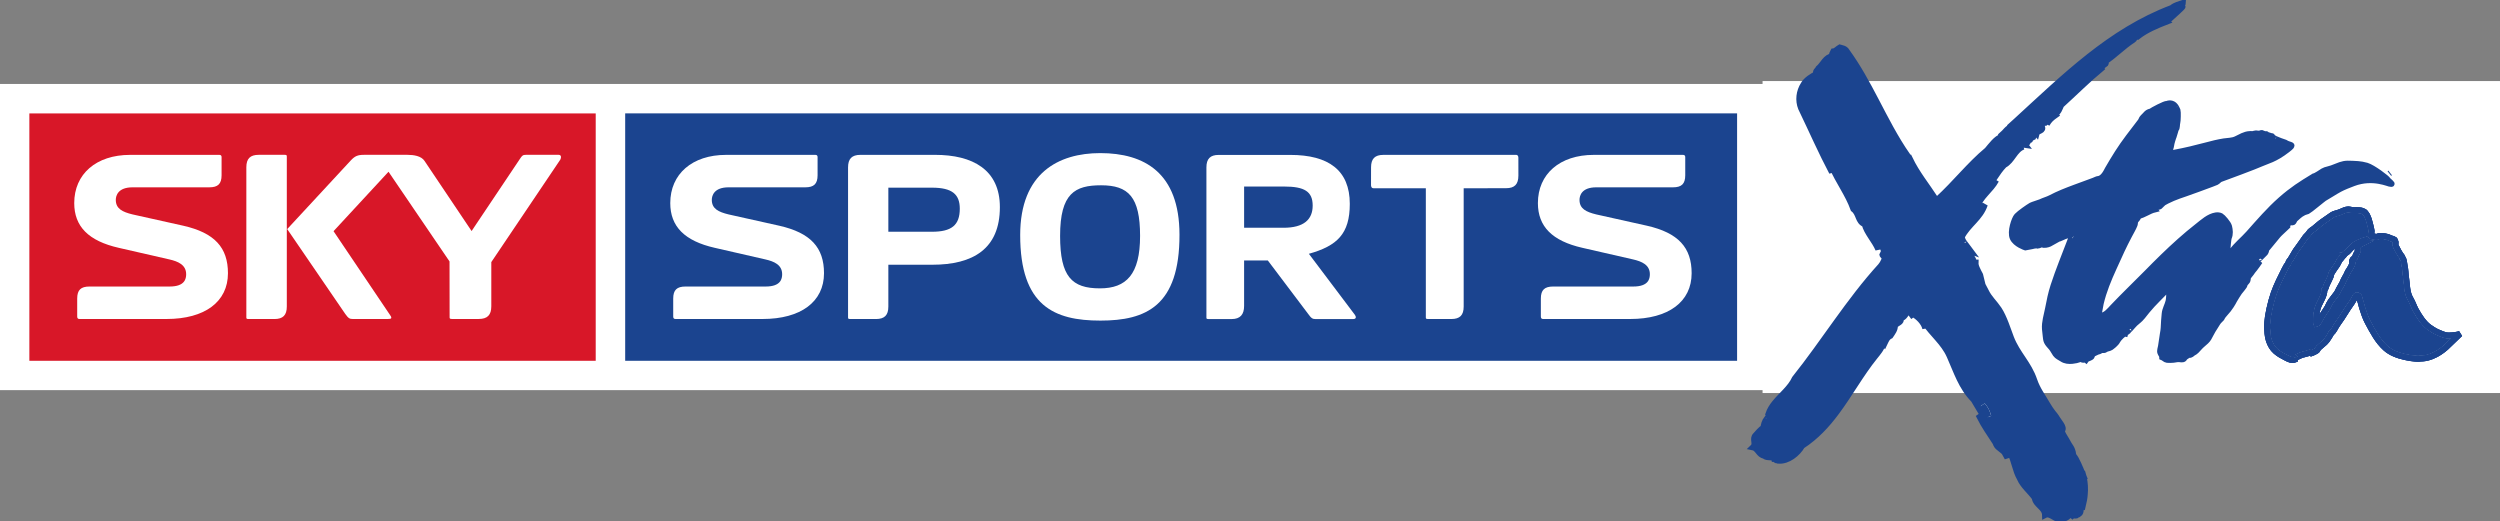
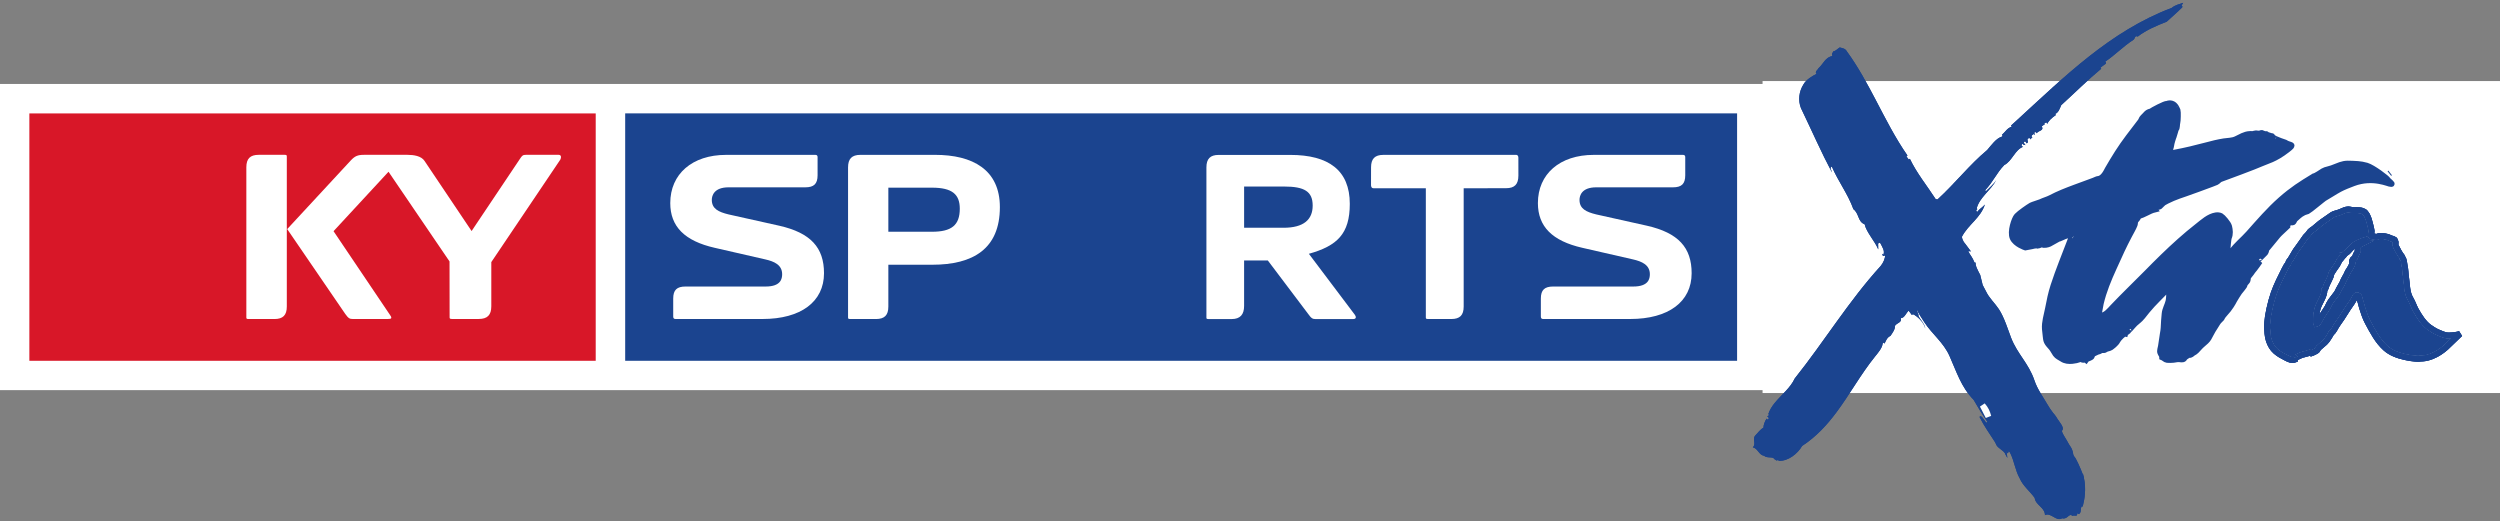
<svg xmlns="http://www.w3.org/2000/svg" xmlns:ns1="http://www.inkscape.org/namespaces/inkscape" width="638" height="133" id="svg2" version="1.1" ns1:version="0.47 r22583">
  <rect width="100%" height="100%" fill="#808080" stroke="none" />
  <g ns1:label="Layer 1" ns1:groupmode="layer" id="layer1" transform="translate(-218.185,-568.705)">
    <path id="path12423" d="m 218.185,668.267 450.925,0 0,-78.135 -450.925,0 0,78.135 z" style="fill:#ffffff;fill-rule:nonzero;stroke:none" />
    <path id="path12425" d="m 225.678,660.779 144.533,0 0,-63.127 -144.533,0 0,63.127 z" style="fill:#d81728;fill-rule:nonzero;stroke:none" />
    <path id="path12427" d="m 377.732,660.779 283.759,0 0,-63.141 -283.759,0 0,63.141 z" style="fill:#1b448f;fill-rule:nonzero;stroke:none" />
    <path id="path12429" d="m 311.033,608.221 c -1.548,0 -2.279,0.318 -3.298,1.398 0,0 -13.714,14.809 -16.256,17.552 0.643,0.939 14.809,21.642 14.809,21.642 0.816,1.167 1.193,1.293 1.844,1.293 l 9.081,0 c 0.825,0 0.825,-0.176 0.825,-0.34 0,-0.224 -0.132,-0.416 -0.488,-0.931 l -0.08,-0.115 -14.165,-21.018 14.029,-15.167 15.571,22.891 0.02,14.204 c 0,0.296 0,0.477 0.572,0.477 l 6.856,0 c 2.214,0 3.213,-1.002 3.213,-3.236 l 0,-11.278 17.623,-26.172 0.005,-0.02 c 0.165,-0.348 0.389,-1.194 -0.506,-1.194 l -8.148,0 c -0.985,0 -1.111,0.208 -1.687,1.074 0,0 -11.09,16.555 -11.198,16.713 l -1.116,1.675 -12.012,-17.893 c -0.824,-1.284 -2.808,-1.557 -4.335,-1.557 l -11.158,0" style="fill:#ffffff;fill-rule:nonzero;stroke:none" />
    <path id="path12431" d="m 284.219,608.216 c -2.187,0 -3.167,0.966 -3.167,3.185 l 0,38.272 c 0,0.285 0,0.449 0.547,0.449 l 6.615,0 c 2.19,0 3.164,-0.98 3.164,-3.191 l 0,-38.261 c 0,-0.312 -0.02,-0.454 -0.547,-0.454 l -6.612,0" style="fill:#ffffff;fill-rule:nonzero;stroke:none" />
    <path id="path12433" d="m 456.803,608.224 c -1.825,0.005 -19.031,0 -19.031,0 -2.195,0 -3.164,1.002 -3.164,3.216 l 0,38.238 c 0,0.28 0,0.444 0.542,0.444 l 6.579,0 c 2.19,0 3.162,-0.98 3.162,-3.178 l 0,-10.679 11.22,0 c 10.387,0 17.242,-4.045 17.242,-14.705 0,-9.549 -6.956,-13.344 -16.549,-13.336 m -0.799,19.623 -11.114,0 0,-11.251 c 1.959,0 7.268,0 11.128,0 5.227,0 7.104,1.746 7.104,5.37 0,4.225 -2.115,5.887 -7.118,5.881" style="fill:#ffffff;fill-rule:nonzero;stroke:none" />
    <path id="path12435" d="m 605.058,608.221 -33.832,0.008 c -2.173,0 -3.148,0.989 -3.148,3.186 l -0.01,4.524 c 0,0.309 0.104,0.805 0.629,0.805 l 13.361,0.01 0,32.927 c 0,0.279 0,0.438 0.559,0.438 l 5.944,0 c 2.178,0 3.153,-0.975 3.153,-3.167 l 0,-30.198 10.827,-0.02 c 2.173,0 3.136,-1.008 3.136,-3.21 l -0.005,-4.557 c 0,-0.31 -0.09,-0.745 -0.614,-0.745" style="fill:#ffffff;fill-rule:nonzero;stroke:none" />
-     <path id="path12437" d="m 509.133,628.914 c 0,9.797 -3.498,13.38 -10.246,13.38 -7.176,0 -10.164,-2.989 -10.164,-13.38 0,-10.893 3.794,-12.923 10.457,-12.923 7.001,0 9.953,2.975 9.953,12.923 m 10.056,-0.345 c -0.02,-15.789 -8.988,-20.792 -20.22,-20.792 -10.649,0 -20.423,5.077 -20.431,20.885 -0.02,18.167 8.735,21.859 20.466,21.859 11.61,0 20.226,-3.692 20.185,-21.952" style="fill:#ffffff;fill-rule:nonzero;stroke:none" />
    <path id="path12439" d="m 541.726,635.167 10.299,13.646 c 0.81,1.161 1.193,1.315 1.844,1.315 l 9.644,0 c 0.805,0 0.805,-0.553 0.454,-1.058 l -11.757,-15.596 c 7.23,-2.031 10.443,-5.085 10.443,-12.745 0,-8.572 -5.419,-12.49 -15.189,-12.49 -1.806,0 -18.268,0 -18.268,0 -2.164,0 -3.133,0.999 -3.133,3.188 l 0,38.286 c 0,0.279 0,0.416 0.538,0.416 l 5.91,0 c 2.17,0 3.169,-1.15 3.169,-3.34 l 0,-11.621 6.046,0 z m 3.999,-8.336 -10.044,-0.005 0,-10.518 c 1.94,0 6.394,0 10.219,0 5.167,0 7.279,1.26 7.279,4.858 0,3.559 -2.248,5.665 -7.454,5.665" style="fill:#ffffff;fill-rule:nonzero;stroke:none" />
    <path id="path12441" d="m 624.911,608.229 c -8.671,0 -14.254,4.896 -14.254,12.3 0,5.97 3.646,9.669 11.364,11.421 l 12.938,2.961 c 2.184,0.502 4.27,1.379 4.27,3.772 0,1.133 -0.318,3.142 -4.215,3.142 l -20.466,0 c -2.189,0 -3.137,0.876 -3.137,3.071 l 0,4.587 c 0,0.438 0.198,0.629 0.57,0.629 l 22.217,0 c 9.798,0 15.693,-4.398 15.693,-11.68 0,-6.539 -3.389,-10.307 -11.419,-12.128 l -12.933,-2.882 c -2.578,-0.63 -4.264,-1.442 -4.264,-3.706 0,-1.071 0.553,-3.205 4.264,-3.205 l 19.584,0 c 2.195,0 3.137,-0.873 3.137,-3.074 l 0,-4.646 c 0,-0.373 -0.192,-0.562 -0.57,-0.562 l -22.78,0" style="fill:#ffffff;fill-rule:nonzero;stroke:none" />
    <path id="path12443" d="m 403.476,608.229 c -8.653,0 -14.24,4.896 -14.24,12.3 0,5.97 3.643,9.669 11.364,11.421 l 12.925,2.961 c 2.198,0.502 4.264,1.379 4.264,3.772 0,1.133 -0.312,3.142 -4.195,3.142 l -20.464,0 c -2.197,0 -3.142,0.876 -3.142,3.071 l 0,4.587 c 0,0.438 0.187,0.629 0.567,0.629 l 22.22,0 c 9.792,0 15.696,-4.398 15.696,-11.68 0,-6.539 -3.392,-10.307 -11.434,-12.128 l -12.927,-2.882 c -2.578,-0.63 -4.272,-1.442 -4.272,-3.706 0,-1.071 0.573,-3.205 4.272,-3.205 l 19.58,0 c 2.197,0 3.142,-0.873 3.142,-3.074 l 0,-4.646 c 0,-0.373 -0.187,-0.562 -0.562,-0.562 l -22.795,0" style="fill:#ffffff;fill-rule:nonzero;stroke:none" />
-     <path id="path12445" d="m 251.384,608.229 c -8.664,0 -14.255,4.896 -14.255,12.3 0,5.97 3.645,9.669 11.363,11.421 l 12.931,2.961 c 2.198,0.502 4.269,1.379 4.269,3.772 0,1.133 -0.312,3.142 -4.208,3.142 l -20.462,0 c -2.2,0 -3.136,0.876 -3.136,3.071 l 0,4.587 c 0,0.438 0.191,0.629 0.564,0.629 l 22.217,0 c 9.798,0 15.691,-4.398 15.691,-11.68 0,-6.539 -3.386,-10.307 -11.419,-12.128 l -12.934,-2.882 c -2.57,-0.63 -4.269,-1.442 -4.269,-3.706 0,-1.071 0.567,-3.205 4.269,-3.205 l 19.588,0 c 2.197,0 3.139,-0.873 3.139,-3.074 l 0,-4.646 c 0,-0.373 -0.189,-0.562 -0.567,-0.562 l -22.782,0" style="fill:#ffffff;fill-rule:nonzero;stroke:none" />
    <path id="path12447" d="m 668.731,668.267 186.714,0 0,-78.135 -186.714,0 0,78.135 z" style="fill:#ffffff;fill-rule:nonzero;stroke:none" />
    <path id="path12449" stroke-miterlimit="4" d="m 668.731,668.267 186.714,0 0,-78.135 -186.714,0 0,78.135 z" style="fill:none;stroke:#ffffff;stroke-width:1.48;stroke-linecap:butt;stroke-linejoin:miter;stroke-miterlimit:4" />
    <path id="path12451" d="m 737.633,687.408 3.345,6.524 c -0.75,-2.785 -1.466,-4.301 -3.345,-6.524" style="fill:#242e74;fill-rule:nonzero;stroke:none" />
    <path id="path12453" d="m 771.159,574.233 c -2.55,0.996 -5.271,2.118 -7.427,3.812 -0.783,-0.416 -0.678,0.584 -1.106,0.819 -2.66,1.718 -4.762,3.969 -7.203,5.569 0.312,0.189 0.246,0.622 -0.12,0.72 l -1.101,0.824 0.214,0.266 c -3.247,2.674 -6.816,6.224 -10.208,9.303 -0.367,0.829 -0.685,1.915 -1.56,2.227 l 0.208,0.274 c -1.155,0.819 -1.669,1.279 -2.315,2.362 0.131,-0.233 -0.05,-0.356 -0.165,-0.518 l -0.557,0.417 0.207,0.271 c -0.1,-0.05 -0.175,-0.04 -0.257,-0.01 -0.198,0.08 -0.345,0.302 -0.536,0.387 0.711,1.182 -1.047,1.067 -1.249,1.772 -0.121,-0.161 -0.186,-0.366 -0.449,-0.309 l -0.274,0.208 c 0.131,0.173 0.307,0.288 0.17,0.512 l -0.203,-0.268 c -0.18,0.214 -0.635,0.293 -0.591,0.643 l 0.208,0.277 -0.548,0.416 c -0.09,0.622 0.08,-0.244 -0.214,-0.285 -1.099,0.233 0.111,1.002 -0.683,1.371 l -0.412,-0.547 c -0.158,0.126 -0.366,0.191 -0.311,0.44 l 0.41,0.551 c -0.29,-0.04 -0.586,-0.03 -0.685,-0.343 -0.174,0.121 -0.378,0.187 -0.317,0.441 0.126,0.17 0.192,0.378 0.449,0.315 -2.178,0.761 -2.791,3.613 -4.865,4.682 -2.025,2.102 -2.847,4.297 -4.877,6.41 l 0.208,0.269 c 1.051,-1.074 1.811,-1.607 2.616,-2.808 -1.347,2.547 -4.154,4.247 -4.97,7.123 l 0.148,0.257 c -0.17,0.126 -0.317,0.203 -0.252,0.46 l 0.198,0.274 c 0.624,-0.835 1.357,-1.174 1.996,-1.91 -1.149,3.468 -4.224,5.068 -5.873,8.219 0.04,0.485 0.241,0.914 0.477,1.336 -0.02,-0.121 0.164,0.295 0.153,0.164 l 1.686,2.253 c -0.428,-0.154 -0.455,0.03 -0.718,-0.154 0.362,0.865 0.707,1.158 1.216,2.096 0.148,0.299 0.279,0.595 0.416,0.907 l 0.257,-0.01 c -0.02,0.359 0.05,0.608 0.182,1.073 0.07,0.157 0.131,0.324 0.208,0.491 0.235,0.536 0.514,1.068 0.799,1.598 l 0.624,2.561 c 0.296,0.537 0.586,1.068 0.838,1.598 0.827,1.754 2.232,2.967 3.301,4.579 1.347,2.022 2.38,5.388 3.109,7.282 1.641,4.22 4.455,6.47 5.949,10.86 0.801,2.358 2.124,4.061 3.411,6.3 0.438,0.76 0.908,1.422 1.401,2.063 0.235,0.312 0.531,0.575 0.722,0.915 0.702,1.27 2.25,2.736 1.549,3.53 -0.318,0.356 1.057,2.151 1.74,3.525 0.165,0.258 0.329,0.51 0.499,0.772 0.547,0.882 0.596,1.828 0.596,1.828 0.06,0.143 0.126,0.285 0.186,0.433 0.575,0.52 1.692,3.208 2.234,4.592 l 0.08,-0.02 c 0.06,0.18 0.09,0.355 0.132,0.541 0.08,0.192 0.125,0.307 0.125,0.307 -0.02,0.01 -0.03,0.04 -0.04,0.08 0.29,1.359 0.378,2.814 0.246,4.176 -0.06,0.931 -0.24,1.938 -0.541,3.159 -0.06,-0.02 -0.159,-0.03 -0.291,-0.01 -0.388,0.783 0.006,1.466 -0.662,1.943 l -0.509,-0.181 c 0.263,0.997 -0.783,0.356 -1.139,0.652 -1.008,-0.838 -1.161,0.985 -2.661,0.602 -1.488,0.952 -2.851,-1.582 -4.373,-0.8 -0.04,-1.997 -2.408,-2.528 -2.638,-4.411 -1.177,-1.636 -3.026,-3.092 -3.81,-4.975 -1.178,-2.063 -1.358,-4.379 -2.468,-6.547 -0.679,-1.101 -0.23,0.926 -0.877,-0.197 l 0.192,1.537 -0.586,-1.073 c 0.02,-0.005 0.03,-0.005 0.04,-0.01 -0.503,-0.931 -1.883,-1.363 -2.315,-2.332 -0.07,-0.169 -0.147,-0.339 -0.213,-0.503 -1.467,-2.326 -2.83,-4.132 -4.04,-6.558 l 0.284,-0.203 c 0.63,0.34 0.953,1.128 1.461,1.691 l 0.28,-0.202 c -1.276,-1.839 -2.425,-3.723 -3.526,-5.643 -3.18,-3.225 -4.373,-7.231 -6.147,-11.183 -1.554,-3.476 -4.362,-5.49 -6.42,-8.604 -0.8,-1.216 -1.445,-2.223 -1.916,-3.222 -0.04,0.479 0.493,1.043 0.41,1.606 0.406,0.892 1.621,2.003 1.735,3.197 -0.36,-1.571 -1.947,-3.082 -3.142,-3.651 l -0.274,0.207 -0.821,-1.105 c -0.684,0.629 -1.067,1.898 -2.003,1.915 0.323,1.172 -0.959,1.133 -1.515,1.981 0.125,0.805 -0.608,1.779 -1.123,2.54 -0.887,0.405 -1.161,1.254 -1.511,1.981 l -0.197,-0.279 c -0.169,0.131 -0.372,0.202 -0.317,0.443 -0.153,1.024 -1.16,2.195 -1.937,3.159 -3.608,4.471 -6.383,9.579 -9.82,14.193 -2.424,3.257 -5.178,6.262 -8.763,8.594 -1.144,1.986 -3.586,3.941 -5.967,3.788 l -0.207,-0.28 c -0.323,0.543 -0.625,-0.136 -0.959,-0.147 -0.18,-0.756 -1.894,-0.126 -2.572,-0.86 -1.303,-0.148 -1.631,-1.916 -2.874,-2.151 0.97,-0.931 -0.274,-2.14 0.695,-3.082 0.521,-0.52 1.259,-1.543 2.014,-1.921 -0.01,-0.63 0.334,-1.669 0.827,-2.326 l 0.203,0.28 c 0.17,-0.127 0.378,-0.203 0.312,-0.461 -0.126,-0.153 -0.186,-0.355 -0.443,-0.306 l 0.547,-0.411 -0.202,-0.268 c 0.35,-1.041 0.93,-1.949 1.598,-2.781 1.69,-2.101 4.006,-3.826 5.144,-6.289 7.532,-9.442 13.821,-19.81 21.906,-28.683 0.668,-0.782 1.177,-1.937 1.155,-2.785 -0.175,0.128 -0.29,0.307 -0.514,0.18 -0.132,-0.169 -0.307,-0.295 -0.176,-0.522 l 0.208,0.276 c 0.532,-0.95 -0.279,-2.102 -0.772,-3.057 -0.235,-0.137 -0.361,0.04 -0.526,0.167 l 0.03,1.48 c -0.909,-2.197 -2.994,-4.327 -3.476,-6.41 -1.767,-0.652 -1.367,-2.704 -2.868,-3.862 -1.423,-3.939 -3.744,-6.84 -5.507,-10.879 -0.706,0.392 -0.004,0.983 0.02,1.478 -2.644,-4.97 -5.172,-10.737 -7.762,-16.109 -0.04,-0.1 -0.09,-0.189 -0.131,-0.274 -0.789,-1.987 -0.504,-4.252 0.641,-6.046 0.624,-1.188 2.342,-2.208 3.344,-2.695 -0.547,-0.584 0.291,-0.945 0.46,-1.409 1.232,-1.046 1.801,-2.929 3.651,-3.14 -0.433,-0.361 0.03,-0.89 0.181,-1.207 0.597,-0.06 1.084,-0.676 1.62,-0.988 0.563,0.175 1.39,0.208 1.816,1.002 2.863,3.949 5.151,8.172 7.378,12.424 2.524,4.822 4.965,9.663 8.096,14.169 l -0.279,0.208 c 0.11,0.139 0.608,0.818 0.608,0.818 l 0.279,-0.197 c 1.805,3.753 4.275,6.717 6.591,10.296 l 0.471,0.07 c 4.608,-4.225 8.122,-8.816 12.671,-12.611 1.007,-1.171 2.304,-3.002 3.689,-3.385 l 0.273,-0.203 -0.213,-0.274 c 0.843,-0.709 1.4,-1.808 2.535,-2.082 l -0.22,-0.279 c 0.46,-0.411 0.92,-0.827 1.364,-1.238 12.206,-11.169 23.958,-22.885 39.656,-28.804 0.904,-0.753 1.91,-0.942 2.902,-1.287 -0.006,0.342 -0.69,0.63 -0.148,0.961 0.405,-0.09 -2.354,2.301 -4.008,3.827" style="fill:#1b448f;fill-rule:nonzero;stroke:none" />
    <path id="path12455" d="m 724.124,672.126 1.494,2.907 c -0.333,-1.238 -0.651,-1.916 -1.494,-2.907" style="fill:#1b448f;fill-rule:nonzero;stroke:none" />
    <path id="path12457" d="m 771.159,574.233 c -2.55,0.996 -5.271,2.118 -7.427,3.812 -0.783,-0.416 -0.678,0.584 -1.106,0.819 -2.66,1.718 -4.762,3.969 -7.203,5.569 0.312,0.189 0.246,0.622 -0.12,0.72 l -1.101,0.824 0.214,0.266 c -3.247,2.674 -6.816,6.224 -10.208,9.303 -0.367,0.829 -0.685,1.915 -1.56,2.227 l 0.208,0.274 c -1.155,0.819 -1.669,1.279 -2.315,2.362 0.131,-0.233 -0.05,-0.356 -0.165,-0.518 l -0.557,0.417 0.207,0.271 c -0.1,-0.05 -0.175,-0.04 -0.257,-0.01 -0.198,0.08 -0.345,0.302 -0.536,0.387 0.711,1.182 -1.047,1.067 -1.249,1.772 -0.121,-0.161 -0.186,-0.366 -0.449,-0.309 l -0.274,0.208 c 0.131,0.173 0.307,0.288 0.17,0.512 l -0.203,-0.268 c -0.18,0.214 -0.635,0.293 -0.591,0.643 l 0.208,0.277 -0.548,0.416 c -0.09,0.622 0.08,-0.244 -0.214,-0.285 -1.099,0.233 0.111,1.002 -0.683,1.371 l -0.412,-0.547 c -0.158,0.126 -0.366,0.191 -0.311,0.44 l 0.41,0.551 c -0.29,-0.04 -0.586,-0.03 -0.685,-0.343 -0.174,0.121 -0.378,0.187 -0.317,0.441 0.126,0.17 0.192,0.378 0.449,0.315 -2.178,0.761 -2.791,3.613 -4.865,4.682 -2.025,2.102 -2.847,4.297 -4.877,6.41 l 0.208,0.269 c 1.051,-1.074 1.811,-1.607 2.616,-2.808 -1.347,2.547 -4.154,4.247 -4.97,7.123 l 0.148,0.257 c -0.17,0.126 -0.317,0.203 -0.252,0.46 l 0.198,0.274 c 0.624,-0.835 1.357,-1.174 1.996,-1.91 -1.149,3.468 -4.224,5.068 -5.873,8.219 0.04,0.485 0.241,0.914 0.477,1.336 -0.02,-0.121 0.164,0.295 0.153,0.164 l 1.686,2.253 c -0.428,-0.154 -0.455,0.03 -0.718,-0.154 0.362,0.865 0.707,1.158 1.216,2.096 0.148,0.299 0.279,0.595 0.416,0.907 l 0.257,-0.01 c -0.02,0.359 0.05,0.608 0.182,1.073 0.07,0.157 0.131,0.324 0.208,0.491 0.235,0.536 0.514,1.068 0.799,1.598 l 0.624,2.561 c 0.296,0.537 0.586,1.068 0.838,1.598 0.827,1.754 2.232,2.967 3.301,4.579 1.347,2.022 2.38,5.388 3.109,7.282 1.641,4.22 4.455,6.47 5.949,10.86 0.801,2.358 2.124,4.061 3.411,6.3 0.438,0.76 0.908,1.422 1.401,2.063 0.235,0.312 0.531,0.575 0.722,0.915 0.702,1.27 2.25,2.736 1.549,3.53 -0.318,0.356 1.057,2.151 1.74,3.525 0.165,0.258 0.329,0.51 0.499,0.772 0.547,0.882 0.596,1.828 0.596,1.828 0.06,0.143 0.126,0.285 0.186,0.433 0.575,0.52 1.692,3.208 2.234,4.592 l 0.08,-0.02 c 0.06,0.18 0.09,0.355 0.132,0.541 0.08,0.192 0.125,0.307 0.125,0.307 -0.02,0.01 -0.03,0.04 -0.04,0.08 0.29,1.359 0.378,2.814 0.246,4.176 -0.06,0.931 -0.24,1.938 -0.541,3.159 -0.06,-0.02 -0.159,-0.03 -0.291,-0.01 -0.388,0.783 0.006,1.466 -0.662,1.943 l -0.509,-0.181 c 0.263,0.997 -0.783,0.356 -1.139,0.652 -1.008,-0.838 -1.161,0.985 -2.661,0.602 -1.488,0.952 -2.851,-1.582 -4.373,-0.8 -0.04,-1.997 -2.408,-2.528 -2.638,-4.411 -1.177,-1.636 -3.026,-3.092 -3.81,-4.975 -1.178,-2.063 -1.358,-4.379 -2.468,-6.547 -0.679,-1.101 -0.23,0.926 -0.877,-0.197 l 0.192,1.537 -0.586,-1.073 c 0.02,-0.005 0.03,-0.005 0.04,-0.01 -0.503,-0.931 -1.883,-1.363 -2.315,-2.332 -0.07,-0.169 -0.147,-0.339 -0.213,-0.503 -1.467,-2.326 -2.83,-4.132 -4.04,-6.558 l 0.284,-0.203 c 0.63,0.34 0.953,1.128 1.461,1.691 l 0.28,-0.202 c -1.276,-1.839 -2.425,-3.723 -3.526,-5.643 -3.18,-3.225 -4.373,-7.231 -6.147,-11.183 -1.554,-3.476 -4.362,-5.49 -6.42,-8.604 -0.8,-1.216 -1.445,-2.223 -1.916,-3.222 -0.04,0.479 0.493,1.043 0.41,1.606 0.406,0.892 1.621,2.003 1.735,3.197 -0.36,-1.571 -1.947,-3.082 -3.142,-3.651 l -0.274,0.207 -0.821,-1.105 c -0.684,0.629 -1.067,1.898 -2.003,1.915 0.323,1.172 -0.959,1.133 -1.515,1.981 0.125,0.805 -0.608,1.779 -1.123,2.54 -0.887,0.405 -1.161,1.254 -1.511,1.981 l -0.197,-0.279 c -0.169,0.131 -0.372,0.202 -0.317,0.443 -0.153,1.024 -1.16,2.195 -1.937,3.159 -3.608,4.471 -6.383,9.579 -9.82,14.193 -2.424,3.257 -5.178,6.262 -8.763,8.594 -1.144,1.986 -3.586,3.941 -5.967,3.788 l -0.207,-0.28 c -0.323,0.543 -0.625,-0.136 -0.959,-0.147 -0.18,-0.756 -1.894,-0.126 -2.572,-0.86 -1.303,-0.148 -1.631,-1.916 -2.874,-2.151 0.97,-0.931 -0.274,-2.14 0.695,-3.082 0.521,-0.52 1.259,-1.543 2.014,-1.921 -0.01,-0.63 0.334,-1.669 0.827,-2.326 l 0.203,0.28 c 0.17,-0.127 0.378,-0.203 0.312,-0.461 -0.126,-0.153 -0.186,-0.355 -0.443,-0.306 l 0.547,-0.411 -0.202,-0.268 c 0.35,-1.041 0.93,-1.949 1.598,-2.781 1.69,-2.101 4.006,-3.826 5.144,-6.289 7.532,-9.442 13.821,-19.81 21.906,-28.683 0.668,-0.782 1.177,-1.937 1.155,-2.785 -0.175,0.128 -0.29,0.307 -0.514,0.18 -0.132,-0.169 -0.307,-0.295 -0.176,-0.522 l 0.208,0.276 c 0.532,-0.95 -0.279,-2.102 -0.772,-3.057 -0.235,-0.137 -0.361,0.04 -0.526,0.167 l 0.03,1.48 c -0.909,-2.197 -2.994,-4.327 -3.476,-6.41 -1.767,-0.652 -1.367,-2.704 -2.868,-3.862 -1.423,-3.939 -3.744,-6.84 -5.507,-10.879 -0.706,0.392 -0.004,0.983 0.02,1.478 -2.644,-4.97 -5.172,-10.737 -7.762,-16.109 -0.04,-0.1 -0.09,-0.189 -0.131,-0.274 -0.789,-1.987 -0.504,-4.252 0.641,-6.046 0.624,-1.188 2.342,-2.208 3.344,-2.695 -0.547,-0.584 0.291,-0.945 0.46,-1.409 1.232,-1.046 1.801,-2.929 3.651,-3.14 -0.433,-0.361 0.03,-0.89 0.181,-1.207 0.597,-0.06 1.084,-0.676 1.62,-0.988 0.563,0.175 1.39,0.208 1.816,1.002 2.863,3.949 5.151,8.172 7.378,12.424 2.524,4.822 4.965,9.663 8.096,14.169 l -0.279,0.208 c 0.11,0.139 0.608,0.818 0.608,0.818 l 0.279,-0.197 c 1.805,3.753 4.275,6.717 6.591,10.296 l 0.471,0.07 c 4.608,-4.225 8.122,-8.816 12.671,-12.611 1.007,-1.171 2.304,-3.002 3.689,-3.385 l 0.273,-0.203 -0.213,-0.274 c 0.843,-0.709 1.4,-1.808 2.535,-2.082 l -0.22,-0.279 c 0.46,-0.411 0.92,-0.827 1.364,-1.238 12.206,-11.169 23.958,-22.885 39.656,-28.804 0.904,-0.753 1.91,-0.942 2.902,-1.287 -0.006,0.342 -0.69,0.63 -0.148,0.961 0.405,-0.09 -2.354,2.301 -4.008,3.827" style="fill:#1b448f;fill-rule:nonzero;stroke:none" />
    <path id="path12459" d="m 724.124,672.126 1.494,2.907 c -0.333,-1.238 -0.651,-1.916 -1.494,-2.907" style="fill:#ffffff;fill-rule:nonzero;stroke:none" />
    <path id="path12461" stroke-miterlimit="4" d="m 724.124,672.126 1.494,2.907 c -0.333,-1.238 -0.651,-1.916 -1.494,-2.907 z" style="fill:none;stroke:#ffffff;stroke-width:1.48;stroke-linecap:butt;stroke-linejoin:miter;stroke-miterlimit:4" />
-     <path id="path12463" stroke-miterlimit="4" d="m 771.159,574.233 c -2.55,0.996 -5.271,2.118 -7.427,3.812 -0.783,-0.416 -0.678,0.584 -1.106,0.819 -2.66,1.718 -4.762,3.969 -7.203,5.569 0.312,0.189 0.246,0.622 -0.12,0.72 l -1.101,0.824 0.214,0.266 c -3.247,2.674 -6.816,6.224 -10.208,9.303 -0.367,0.829 -0.685,1.915 -1.56,2.227 l 0.208,0.274 c -1.155,0.819 -1.669,1.279 -2.315,2.362 0.131,-0.233 -0.05,-0.356 -0.165,-0.518 l -0.557,0.417 0.207,0.271 c -0.1,-0.05 -0.175,-0.04 -0.257,-0.01 -0.198,0.08 -0.345,0.302 -0.536,0.387 0.711,1.182 -1.047,1.067 -1.249,1.772 -0.121,-0.161 -0.186,-0.366 -0.449,-0.309 l -0.274,0.208 c 0.131,0.173 0.307,0.288 0.17,0.512 l -0.203,-0.268 c -0.18,0.214 -0.635,0.293 -0.591,0.643 l 0.208,0.277 -0.548,0.416 c -0.09,0.622 0.08,-0.244 -0.214,-0.285 -1.099,0.233 0.111,1.002 -0.683,1.371 l -0.412,-0.547 c -0.158,0.126 -0.366,0.191 -0.311,0.44 l 0.41,0.551 c -0.29,-0.04 -0.586,-0.03 -0.685,-0.343 -0.174,0.121 -0.378,0.187 -0.317,0.441 0.126,0.17 0.192,0.378 0.449,0.315 -2.178,0.761 -2.791,3.613 -4.865,4.682 -2.025,2.102 -2.847,4.297 -4.877,6.41 l 0.208,0.269 c 1.051,-1.074 1.811,-1.607 2.616,-2.808 -1.347,2.547 -4.154,4.247 -4.97,7.123 l 0.148,0.257 c -0.17,0.126 -0.317,0.203 -0.252,0.46 l 0.198,0.274 c 0.624,-0.835 1.357,-1.174 1.996,-1.91 -1.149,3.468 -4.224,5.068 -5.873,8.219 0.04,0.485 0.241,0.914 0.477,1.336 -0.02,-0.121 0.164,0.295 0.153,0.164 l 1.686,2.253 c -0.428,-0.154 -0.455,0.03 -0.718,-0.154 0.362,0.865 0.707,1.158 1.216,2.096 0.148,0.299 0.279,0.595 0.416,0.907 l 0.257,-0.01 c -0.02,0.359 0.05,0.608 0.182,1.073 0.07,0.157 0.131,0.324 0.208,0.491 0.235,0.536 0.514,1.068 0.799,1.598 l 0.624,2.561 c 0.296,0.537 0.586,1.068 0.838,1.598 0.827,1.754 2.232,2.967 3.301,4.579 1.347,2.022 2.38,5.388 3.109,7.282 1.641,4.22 4.455,6.47 5.949,10.86 0.801,2.358 2.124,4.061 3.411,6.3 0.438,0.76 0.908,1.422 1.401,2.063 0.235,0.312 0.531,0.575 0.722,0.915 0.702,1.27 2.25,2.736 1.549,3.53 -0.318,0.356 1.057,2.151 1.74,3.525 0.165,0.258 0.329,0.51 0.499,0.772 0.547,0.882 0.596,1.828 0.596,1.828 0.06,0.143 0.126,0.285 0.186,0.433 0.575,0.52 1.692,3.208 2.234,4.592 l 0.08,-0.02 c 0.06,0.18 0.09,0.355 0.132,0.541 0.08,0.192 0.125,0.307 0.125,0.307 -0.02,0.01 -0.03,0.04 -0.04,0.08 0.29,1.359 0.378,2.814 0.246,4.176 -0.06,0.931 -0.24,1.938 -0.541,3.159 -0.06,-0.02 -0.159,-0.03 -0.291,-0.01 -0.388,0.783 0.006,1.466 -0.662,1.943 l -0.509,-0.181 c 0.263,0.997 -0.783,0.356 -1.139,0.652 -1.008,-0.838 -1.161,0.985 -2.661,0.602 -1.488,0.952 -2.851,-1.582 -4.373,-0.8 -0.04,-1.997 -2.408,-2.528 -2.638,-4.411 -1.177,-1.636 -3.026,-3.092 -3.81,-4.975 -1.178,-2.063 -1.358,-4.379 -2.468,-6.547 -0.679,-1.101 -0.23,0.926 -0.877,-0.197 l 0.192,1.537 -0.586,-1.073 c 0.02,-0.005 0.03,-0.005 0.04,-0.01 -0.503,-0.931 -1.883,-1.363 -2.315,-2.332 -0.07,-0.169 -0.147,-0.339 -0.213,-0.503 -1.467,-2.326 -2.83,-4.132 -4.04,-6.558 l 0.284,-0.203 c 0.63,0.34 0.953,1.128 1.461,1.691 l 0.28,-0.202 c -1.276,-1.839 -2.425,-3.723 -3.526,-5.643 -3.18,-3.225 -4.373,-7.231 -6.147,-11.183 -1.554,-3.476 -4.362,-5.49 -6.42,-8.604 -0.8,-1.216 -1.445,-2.223 -1.916,-3.222 -0.04,0.479 0.493,1.043 0.41,1.606 0.406,0.892 1.621,2.003 1.735,3.197 -0.36,-1.571 -1.947,-3.082 -3.142,-3.651 l -0.274,0.207 -0.821,-1.105 c -0.684,0.629 -1.067,1.898 -2.003,1.915 0.323,1.172 -0.959,1.133 -1.515,1.981 0.125,0.805 -0.608,1.779 -1.123,2.54 -0.887,0.405 -1.161,1.254 -1.511,1.981 l -0.197,-0.279 c -0.169,0.131 -0.372,0.202 -0.317,0.443 -0.153,1.024 -1.16,2.195 -1.937,3.159 -3.608,4.471 -6.383,9.579 -9.82,14.193 -2.424,3.257 -5.178,6.262 -8.763,8.594 -1.144,1.986 -3.586,3.941 -5.967,3.788 l -0.207,-0.28 c -0.323,0.543 -0.625,-0.136 -0.959,-0.147 -0.18,-0.756 -1.894,-0.126 -2.572,-0.86 -1.303,-0.148 -1.631,-1.916 -2.874,-2.151 0.97,-0.931 -0.274,-2.14 0.695,-3.082 0.521,-0.52 1.259,-1.543 2.014,-1.921 -0.01,-0.63 0.334,-1.669 0.827,-2.326 l 0.203,0.28 c 0.17,-0.127 0.378,-0.203 0.312,-0.461 -0.126,-0.153 -0.186,-0.355 -0.443,-0.306 l 0.547,-0.411 -0.202,-0.268 c 0.35,-1.041 0.93,-1.949 1.598,-2.781 1.69,-2.101 4.006,-3.826 5.144,-6.289 7.532,-9.442 13.821,-19.81 21.906,-28.683 0.668,-0.782 1.177,-1.937 1.155,-2.785 -0.175,0.128 -0.29,0.307 -0.514,0.18 -0.132,-0.169 -0.307,-0.295 -0.176,-0.522 l 0.208,0.276 c 0.532,-0.95 -0.279,-2.102 -0.772,-3.057 -0.235,-0.137 -0.361,0.04 -0.526,0.167 l 0.03,1.48 c -0.909,-2.197 -2.994,-4.327 -3.476,-6.41 -1.767,-0.652 -1.367,-2.704 -2.868,-3.862 -1.423,-3.939 -3.744,-6.84 -5.507,-10.879 -0.706,0.392 -0.004,0.983 0.02,1.478 -2.644,-4.97 -5.172,-10.737 -7.762,-16.109 -0.04,-0.1 -0.09,-0.189 -0.131,-0.274 -0.789,-1.987 -0.504,-4.252 0.641,-6.046 0.624,-1.188 2.342,-2.208 3.344,-2.695 -0.547,-0.584 0.291,-0.945 0.46,-1.409 1.232,-1.046 1.801,-2.929 3.651,-3.14 -0.433,-0.361 0.03,-0.89 0.181,-1.207 0.597,-0.06 1.084,-0.676 1.62,-0.988 0.563,0.175 1.39,0.208 1.816,1.002 2.863,3.949 5.151,8.172 7.378,12.424 2.524,4.822 4.965,9.663 8.096,14.169 l -0.279,0.208 c 0.11,0.139 0.608,0.818 0.608,0.818 l 0.279,-0.197 c 1.805,3.753 4.275,6.717 6.591,10.296 l 0.471,0.07 c 4.608,-4.225 8.122,-8.816 12.671,-12.611 1.007,-1.171 2.304,-3.002 3.689,-3.385 l 0.273,-0.203 -0.213,-0.274 c 0.843,-0.709 1.4,-1.808 2.535,-2.082 l -0.22,-0.279 c 0.46,-0.411 0.92,-0.827 1.364,-1.238 12.206,-11.169 23.958,-22.885 39.656,-28.804 0.904,-0.753 1.91,-0.942 2.902,-1.287 -0.006,0.342 -0.69,0.63 -0.148,0.961 0.405,-0.09 -2.354,2.301 -4.008,3.827 z" style="fill:none;stroke:#1b448f;stroke-width:1.48;stroke-linecap:butt;stroke-linejoin:miter;stroke-miterlimit:4" />
-     <path id="path12465" stroke-miterlimit="4" d="m 724.124,672.126 1.494,2.907 c -0.333,-1.238 -0.651,-1.916 -1.494,-2.907 z" style="fill:none;stroke:#1b448f;stroke-width:1.48;stroke-linecap:butt;stroke-linejoin:miter;stroke-miterlimit:4" />
    <path id="path12467" d="m 827.588,614.65 c 1.273,1.15 1.015,0.98 0.746,1.019 -0.426,0.06 -4.529,-2.083 -9.574,-0.178 -1.205,0.454 -2.471,0.953 -3.481,1.485 -1.003,0.518 -3.508,2.137 -3.884,2.316 -0.297,0.145 -3.897,3.164 -4.26,3.306 -0.398,0.156 -0.864,0.232 -1.222,0.465 -0.785,0.383 -1.373,1.01 -2.012,1.571 -0.27,0.235 -0.359,1.04 -0.846,0.808 0,0 -0.6,0.02 -1.117,0.471 -0.269,0.12 0.02,0.314 0.02,0.492 -0.292,0.261 -0.583,0.548 -0.864,0.827 -0.538,0.536 -1.126,1.008 -1.619,1.589 -0.964,1.139 -1.888,2.313 -2.853,3.46 -0.006,0.009 -0.191,0.8 -0.33,0.942 -0.213,0.244 -1.195,1.188 -1.67,1.666 -0.04,0.113 0.117,0.65 0.286,0.518 -0.438,0.627 -0.858,1.262 -1.335,1.855 -0.314,0.383 -0.662,0.778 -0.908,1.202 -0.191,0.304 -0.465,0.514 -0.657,0.816 -0.156,0.26 -0.173,0.536 -0.207,0.832 -0.07,0.578 -0.712,0.745 -0.784,1.317 -0.04,0.326 -1.145,1.54 -1.363,1.858 -0.421,0.652 -0.869,1.32 -1.251,1.997 -0.275,0.466 -0.471,0.94 -0.79,1.374 -0.258,0.358 -0.505,0.723 -0.763,1.076 -0.274,0.38 -1.373,1.507 -1.513,1.852 -0.123,0.291 -0.257,0.493 -0.51,0.691 -0.611,0.498 -0.858,1.105 -1.295,1.751 -0.432,0.634 -0.819,1.308 -1.172,1.992 -0.336,0.668 -0.628,1.264 -1.178,1.778 -0.571,0.542 -1.205,1.002 -1.725,1.598 -0.477,0.542 -0.922,1.084 -1.584,1.406 -0.35,0.175 -0.558,0.641 -1.007,0.438 0.05,-0.09 -1.128,0.641 -1.178,0.789 -0.18,0.504 -0.744,0.432 -1.193,0.367 -0.569,-0.08 -1.089,0.07 -1.659,0.147 -0.316,0.04 -1.325,0.06 -1.575,0.02 -0.57,-0.08 -0.789,-0.481 -1.287,-0.679 -0.005,-0.492 -0.345,-0.76 -0.493,-1.188 -0.174,-0.454 0.1,-1.182 0.175,-1.641 0.07,-0.472 0.368,-2.546 0.472,-3.132 0.08,-0.519 0.202,-1.045 0.208,-1.575 0.02,-1.21 0.158,-2.359 0.252,-3.558 0.09,-1.136 0.744,-2.154 0.996,-3.247 0.137,-0.607 0.126,-1.234 0.175,-1.847 0.05,-0.533 0.07,-1.076 -0.08,-1.594 -1.811,2.003 -3.854,3.815 -5.561,5.916 -0.783,0.953 -1.44,1.954 -2.436,2.715 -0.46,0.345 -0.832,0.723 -1.205,1.15 -0.191,0.219 -1.089,1.298 -1.023,0.991 -0.154,0.657 -0.756,0.532 -0.881,0.948 -0.362,-0.105 -1.713,1.281 -1.993,1.833 -0.389,0.788 -1.45,1.521 -1.735,1.729 -0.432,0.285 -0.969,0.219 -1.39,0.548 -0.361,0.285 -0.821,-0.05 -1.215,0.279 -0.274,0.219 -1.161,0.334 -1.287,0.405 0.02,-0.115 -0.805,0.389 -0.903,0.953 -0.06,0.301 -0.461,0.4 -0.734,0.548 -0.258,0.136 -0.487,0.12 -0.629,0.306 -0.03,-0.04 -0.499,0.07 -0.811,0.126 -0.307,0.06 -0.444,-0.318 -0.821,-0.192 -0.751,0.258 -1.227,0.378 -2.02,0.46 -0.904,0.09 -1.844,0.006 -2.616,-0.515 -0.63,-0.421 -1.194,-0.586 -1.675,-1.237 -0.388,-0.531 -0.646,-1.155 -1.074,-1.653 -0.399,-0.471 -0.875,-0.925 -1.143,-1.488 -0.225,-0.449 -0.241,-1.04 -0.307,-1.532 -0.07,-0.569 -0.148,-1.15 -0.186,-1.73 -0.121,-1.718 0.46,-3.492 0.788,-5.174 0.378,-2.012 0.772,-3.944 1.406,-5.89 1.276,-3.936 2.868,-7.759 4.335,-11.626 0.662,0.254 0.766,-1.158 0.887,-1.063 -1.127,-0.892 -3.832,0.945 -3.87,0.704 -0.794,0.446 -1.587,0.89 -2.381,1.33 -0.296,0.157 -1.549,0.48 -1.795,0.126 -0.405,-0.02 -0.799,0.316 -1.199,0.345 -0.4,-0.172 -1.379,0.115 -1.571,0.157 -0.52,0.106 -1.051,0.208 -1.575,0.298 0,0 -2.524,-0.813 -3.246,-2.427 -0.713,-1.612 0.443,-4.948 1.072,-5.611 0.745,-0.778 2.836,-2.228 3.652,-2.704 0.35,-0.197 2.058,-0.693 2.446,-0.876 0.832,-0.408 1.724,-0.616 2.551,-1.051 1.954,-1.034 3.99,-1.823 6.065,-2.598 1.106,-0.41 2.2,-0.818 3.307,-1.218 0.552,-0.205 1.095,-0.408 1.652,-0.611 0.285,-0.104 0.794,-0.386 1.095,-0.405 1.33,-0.1 2.178,-2.082 2.403,-2.482 0.81,-1.403 1.642,-2.791 2.512,-4.159 1.757,-2.781 3.854,-5.395 5.846,-8.017 0.317,-0.421 0.241,-0.648 0.602,-1.012 0.936,-0.915 1.063,-1.345 2.047,-1.546 0.339,-0.274 3.717,-2.091 4.132,-1.94 0.8,-0.32 1.756,-0.157 2.326,0.862 -0.131,-0.241 0.214,0.301 0.394,0.797 0.132,0.383 0.06,2.772 -0.05,3.123 -0.154,0.449 -0.03,1.295 -0.34,1.669 -0.142,0.175 -0.492,1.661 -0.558,1.786 -0.159,0.285 -0.679,1.973 -0.663,2.307 -0.03,0.521 -0.509,1.197 -0.191,1.702 0.213,0.34 0.727,0.252 1.051,0.192 2.736,-0.509 5.397,-1.153 8.09,-1.869 1.473,-0.4 2.976,-0.772 4.489,-1.013 1.009,-0.156 2.124,-0.118 3.072,-0.564 1.166,-0.547 2.147,-1.215 3.475,-1.3 0.634,-0.05 0.555,0.114 1.166,-0.09 0.214,-0.07 0.578,-0.12 0.819,-0.04 0.04,0.01 0.606,0.01 0.628,0.002 0.689,-0.246 0.308,-0.18 1.037,0.102 -0.392,0.107 1.071,-0.02 0.516,0.101 0.908,0.518 0.06,-0.05 0.897,0.269 -0.08,0.232 0.841,0.147 0.668,0.238 -0.27,0.136 1.16,0.782 0.868,0.662 0.735,0.304 1.726,0.728 2.449,0.931 1.396,0.89 2.624,0.268 0.595,1.85 -3.235,2.526 -5.269,2.871 -6.671,3.525 -1.4,0.654 -9.315,3.588 -10.397,3.972 -0.391,0.136 -0.672,0.597 -1.054,0.774 -0.387,0.175 -0.773,0.315 -1.165,0.46 -2.265,0.824 -4.505,1.697 -6.788,2.472 -2.118,0.711 -4.241,1.469 -6.125,2.704 0.04,0.136 -0.224,0.317 -0.09,0.336 -0.64,0.655 -1.248,0.102 -1.795,0.816 l 0.176,0.205 c -1.434,0.351 -2.66,1.367 -4.095,1.656 -0.03,0.55 -0.536,0.843 -0.778,1.284 -0.158,0.301 -0.07,0.621 -0.191,0.936 -0.372,0.964 -0.947,1.853 -1.412,2.776 -0.629,1.262 -1.315,2.484 -1.888,3.779 -0.668,1.494 -1.368,2.973 -2.042,4.469 -1.33,2.926 -2.577,5.909 -3.311,9.051 -0.08,0.353 -0.28,1.656 -0.357,1.946 -0.103,0.399 -0.25,1.095 0.357,1.138 1.183,0.09 2.348,-1.403 3.06,-2.145 2.814,-2.958 5.775,-5.797 8.649,-8.706 2.752,-2.8 5.549,-5.567 8.484,-8.178 1.466,-1.305 2.966,-2.569 4.523,-3.782 1.356,-1.065 2.864,-2.477 4.635,-2.751 0.454,-0.07 0.913,-0.04 1.334,0.173 0.359,0.177 1.883,1.871 2.068,2.66 0.224,0.931 0.331,1.943 -0.06,2.849 -0.146,0.334 -0.331,2.543 -0.331,2.715 0,0.4 -0.219,0.898 -0.08,1.271 0.08,0.238 0.07,0.552 0.185,0.766 0.101,0.213 0.644,-0.808 0.863,-1.117 1.312,-1.822 3.044,-3.169 4.4,-4.699 2.651,-2.974 5.229,-5.986 8.217,-8.621 2.943,-2.586 5.061,-3.922 8.407,-5.958 0.499,-0.06 1.945,-1.084 2.365,-1.336 0.376,-0.227 0.773,-0.334 1.206,-0.441 0.813,-0.205 1.245,-0.364 2.017,-0.679 1.804,-0.737 2.354,-0.863 4.277,-0.767 0.532,0.03 2.044,0.02 3.638,0.488 1.585,0.468 5.301,3.281 5.447,3.678" style="fill:#1b448f;fill-rule:nonzero;stroke:none" />
    <path id="path12469" d="m 828.149,612.835 -0.202,0.159" style="fill:#1b448f;fill-rule:nonzero;stroke:none" />
    <path id="path12471" d="m 843.103,654.314 c -1.07,-0.005 -1.961,-0.482 -2.92,-0.881 -0.673,-0.296 -1.558,-0.898 -1.995,-1.199 -0.802,-0.564 -1.395,-1.26 -1.984,-2.042 -0.566,-0.783 -1.076,-1.609 -1.535,-2.462 -0.46,-0.866 -0.768,-1.837 -1.262,-2.675 -1.054,-1.773 -0.88,-3.643 -1.194,-5.607 -0.151,-0.975 -0.123,-1.97 -0.359,-2.931 -0.08,-0.365 -0.157,-1.653 -0.493,-1.91 -0.01,-0.312 -0.427,-0.748 -0.595,-0.997 -0.314,-0.474 -0.571,-0.975 -0.83,-1.485 -0.145,-0.294 -0.342,-0.603 -0.403,-0.921 -0.06,-0.306 0.112,-0.667 -0.05,-0.944 -0.06,-0.107 -0.174,-0.476 -0.313,-0.433 -0.23,-0.227 -0.819,-0.233 -0.786,-0.32 -0.196,-0.02 -0.42,-0.208 -0.471,-0.203 -0.465,-0.199 -1.72,-0.47 -2.404,-0.397 -0.353,0.04 -0.633,0.25 -0.959,0.255 -0.325,0.01 -0.594,-0.299 -0.93,-0.142 -0.522,-0.07 -0.342,-0.578 -0.242,-0.926 0.1,-0.339 0.03,-0.657 -0.05,-0.999 -0.151,-0.725 -0.347,-1.442 -0.544,-2.154 -0.02,-0.02 -0.268,-0.876 -0.297,-0.824 -0.1,-0.274 -0.111,-0.263 -0.235,-0.536 -0.135,-0.28 -0.387,-0.488 -0.555,-0.729 -0.303,-0.194 -0.645,-0.591 -2.685,-0.537 -0.538,0.04 -1.054,-0.161 -1.575,-0.18 -0.459,-0.02 -1.557,0.419 -1.742,0.534 -0.258,0.147 -0.572,0.238 -0.847,0.328 -0.555,0.184 -1.099,0.263 -1.58,0.603 -0.409,0.284 -1.877,1.311 -2.41,1.677 -0.774,0.521 -1.412,1.169 -2.141,1.735 -0.364,0.287 -1.02,0.635 -1.239,1.057 -0.213,0.418 -0.623,0.697 -0.925,1.062 -0.252,0.323 -1.496,2.208 -2.001,2.83 -0.522,0.662 -0.937,1.395 -1.355,2.118 -0.157,0.265 -0.303,0.531 -0.466,0.788 -0.191,0.288 -0.595,0.641 -0.589,1.008 0,0.151 -0.336,0.438 -0.426,0.605 -0.174,0.345 -0.387,0.679 -0.555,1.026 -0.981,1.981 -1.995,3.928 -2.735,6.036 -0.454,1.3 -0.797,2.616 -1.094,3.957 -0.146,0.657 -0.247,1.309 -0.381,1.96 -0.106,0.536 -0.219,2.386 -0.241,2.485 0.112,1.231 0.07,2.49 0.476,3.673 0.382,1.083 0.875,1.997 1.749,2.759 0.801,0.7 1.72,1.193 2.679,1.674 0.628,0.317 1.411,0.756 2.242,0.432 0.005,-0.203 0.196,-0.213 0.118,-0.542 0.04,0.192 1.026,-0.449 1.759,-0.673 0.157,-0.05 1.524,-0.362 1.889,-0.515 l 0.375,0.148 c 0.471,-0.137 0.763,-0.383 1.211,-0.553 0.427,-0.159 0.421,-0.548 0.724,-0.854 0.465,-0.466 1.345,-1.106 1.804,-1.598 0.202,-0.154 1.273,-1.801 1.446,-2.239 0.258,-0.109 0.644,-0.662 0.768,-0.908 0.275,-0.526 0.572,-1.014 0.914,-1.5 0.639,-0.92 1.279,-1.795 1.844,-2.764 0.392,-0.665 0.841,-1.295 1.272,-1.929 0.365,-0.518 0.724,-0.997 0.999,-1.574 0.106,-0.252 0.241,-0.503 0.409,-0.725 0.269,-0.37 0.336,0.05 0.617,-0.07 0.302,0.142 0.302,0.865 0.432,1.168 0.251,0.565 0.319,1.194 0.515,1.793 0.443,1.328 0.807,2.575 1.474,3.808 1.278,2.37 2.511,4.794 4.556,6.623 1.357,1.215 3.178,1.866 4.944,2.255 0.448,0.1 0.897,0.197 1.356,0.263 0.506,0.07 0.696,0.08 1.2,0.142 0.393,0.05 0.914,0.09 1.34,0 0.281,-0.07 2.943,0.274 6.514,-2.803 l 3.666,-3.519 c -0.74,0.273 -2.124,0.405 -2.904,0.399 z m -21.696,-23.736 c -0.202,0.102 -1.111,0.414 -1.496,0.992 -0.174,0.246 -0.01,0.594 -0.04,0.895 0.07,-0.04 -0.09,0.744 -0.281,0.925 -0.319,0.304 -0.218,0.6 -0.426,0.956 0,0 -0.376,0.323 -0.392,0.465 -0.348,-0.03 -0.415,0.827 -0.32,1.046 0.1,0.222 0.03,0.202 -0.101,0.449 -0.1,0.183 -0.185,0.372 -0.264,0.559 -0.207,0.43 -0.734,1.177 -0.734,1.177 -0.365,1.002 -1.049,1.825 -1.44,2.928 0,0 -0.78,1.363 -0.87,1.549 -0.167,0.331 -0.308,0.69 -0.509,0.999 -0.242,0.362 -1.709,2.145 -1.951,2.712 -0.274,0.655 -0.572,1.204 -0.992,1.781 -0.454,0.603 -0.818,1.298 -1.228,1.932 -0.258,0.384 -0.51,1.26 -1.021,1.379 -0.1,-0.323 -0.106,-0.942 -0.08,-1.281 0.02,-0.345 0.03,-0.696 0.08,-1.035 0.07,-0.323 0.1,-0.646 0.157,-0.964 0.03,-0.125 0.112,-0.441 0.162,-0.611 0.449,-1.567 1.743,-3.053 1.738,-4.767 0.347,-0.306 0.375,-0.81 0.549,-1.201 0.152,-0.362 0.898,-1.787 1.009,-2.118 0.1,-0.31 0.169,-0.765 0.326,-1.019 0.146,-0.202 0.802,-1.287 1.11,-1.652 0.353,-0.419 0.561,-1.024 0.846,-1.503 0.04,-0.06 0.876,-0.993 0.864,-1.133 0.263,0.03 0.32,-0.35 0.454,-0.487 0.258,-0.263 0.606,-0.386 0.858,-0.668 0.583,-0.633 1.161,-1.32 1.883,-1.809 0.14,-0.09 1.228,-0.698 1.401,-0.616 0.235,-0.243 0.757,-0.334 1.077,-0.435 -0.007,0.08 -0.326,0.525 -0.376,0.555" style="fill:#1b448f;fill-rule:nonzero;stroke:none" />
    <path id="path12473" d="m 843.103,654.314 c -1.07,-0.005 -1.961,-0.482 -2.92,-0.881 -0.673,-0.296 -1.558,-0.898 -1.995,-1.199 -0.802,-0.564 -1.395,-1.26 -1.984,-2.042 -0.566,-0.783 -1.076,-1.609 -1.535,-2.462 -0.46,-0.866 -0.768,-1.837 -1.262,-2.675 -1.054,-1.773 -0.88,-3.643 -1.194,-5.607 -0.151,-0.975 -0.123,-1.97 -0.359,-2.931 -0.08,-0.365 -0.157,-1.653 -0.493,-1.91 -0.01,-0.312 -0.427,-0.748 -0.595,-0.997 -0.314,-0.474 -0.571,-0.975 -0.83,-1.485 -0.145,-0.294 -0.342,-0.603 -0.403,-0.921 -0.06,-0.306 0.112,-0.667 -0.05,-0.944 -0.06,-0.107 -0.174,-0.476 -0.313,-0.433 -0.23,-0.227 -0.819,-0.233 -0.786,-0.32 -0.196,-0.02 -0.42,-0.208 -0.471,-0.203 -0.465,-0.199 -1.72,-0.47 -2.404,-0.397 -0.353,0.04 -0.633,0.25 -0.959,0.255 -0.325,0.01 -0.594,-0.299 -0.93,-0.142 -0.522,-0.07 -0.342,-0.578 -0.242,-0.926 0.1,-0.339 0.03,-0.657 -0.05,-0.999 -0.151,-0.725 -0.347,-1.442 -0.544,-2.154 -0.02,-0.02 -0.268,-0.876 -0.297,-0.824 -0.1,-0.274 -0.111,-0.263 -0.235,-0.536 -0.135,-0.28 -0.387,-0.488 -0.555,-0.729 -0.303,-0.194 -0.645,-0.591 -2.685,-0.537 -0.538,0.04 -1.054,-0.161 -1.575,-0.18 -0.459,-0.02 -1.557,0.419 -1.742,0.534 -0.258,0.147 -0.572,0.238 -0.847,0.328 -0.555,0.184 -1.099,0.263 -1.58,0.603 -0.409,0.284 -1.877,1.311 -2.41,1.677 -0.774,0.521 -1.412,1.169 -2.141,1.735 -0.364,0.287 -1.02,0.635 -1.239,1.057 -0.213,0.418 -0.623,0.697 -0.925,1.062 -0.252,0.323 -1.496,2.208 -2.001,2.83 -0.522,0.662 -0.937,1.395 -1.355,2.118 -0.157,0.265 -0.303,0.531 -0.466,0.788 -0.191,0.288 -0.595,0.641 -0.589,1.008 0,0.151 -0.336,0.438 -0.426,0.605 -0.174,0.345 -0.387,0.679 -0.555,1.026 -0.981,1.981 -1.995,3.928 -2.735,6.036 -0.454,1.3 -0.797,2.616 -1.094,3.957 -0.146,0.657 -0.247,1.309 -0.381,1.96 -0.106,0.536 -0.219,2.386 -0.241,2.485 0.112,1.231 0.07,2.49 0.476,3.673 0.382,1.083 0.875,1.997 1.749,2.759 0.801,0.7 1.72,1.193 2.679,1.674 0.628,0.317 1.411,0.756 2.242,0.432 0.005,-0.203 0.196,-0.213 0.118,-0.542 0.04,0.192 1.026,-0.449 1.759,-0.673 0.157,-0.05 1.524,-0.362 1.889,-0.515 l 0.375,0.148 c 0.471,-0.137 0.763,-0.383 1.211,-0.553 0.427,-0.159 0.421,-0.548 0.724,-0.854 0.465,-0.466 1.345,-1.106 1.804,-1.598 0.202,-0.154 1.273,-1.801 1.446,-2.239 0.258,-0.109 0.644,-0.662 0.768,-0.908 0.275,-0.526 0.572,-1.014 0.914,-1.5 0.639,-0.92 1.279,-1.795 1.844,-2.764 0.392,-0.665 0.841,-1.295 1.272,-1.929 0.365,-0.518 0.724,-0.997 0.999,-1.574 0.106,-0.252 0.241,-0.503 0.409,-0.725 0.269,-0.37 0.336,0.05 0.617,-0.07 0.302,0.142 0.302,0.865 0.432,1.168 0.251,0.565 0.319,1.194 0.515,1.793 0.443,1.328 0.807,2.575 1.474,3.808 1.278,2.37 2.511,4.794 4.556,6.623 1.357,1.215 3.178,1.866 4.944,2.255 0.448,0.1 0.897,0.197 1.356,0.263 0.506,0.07 0.696,0.08 1.2,0.142 0.393,0.05 0.914,0.09 1.34,0 0.281,-0.07 2.943,0.274 6.514,-2.803 l 3.666,-3.519 c -0.74,0.273 -2.124,0.405 -2.904,0.399 z m -21.696,-23.736 c -0.202,0.102 -1.111,0.414 -1.496,0.992 -0.174,0.246 -0.01,0.594 -0.04,0.895 0.07,-0.04 -0.09,0.744 -0.281,0.925 -0.319,0.304 -0.218,0.6 -0.426,0.956 0,0 -0.376,0.323 -0.392,0.465 -0.348,-0.03 -0.415,0.827 -0.32,1.046 0.1,0.222 0.03,0.202 -0.101,0.449 -0.1,0.183 -0.185,0.372 -0.264,0.559 -0.207,0.43 -0.734,1.177 -0.734,1.177 -0.365,1.002 -1.049,1.825 -1.44,2.928 0,0 -0.78,1.363 -0.87,1.549 -0.167,0.331 -0.308,0.69 -0.509,0.999 -0.242,0.362 -1.709,2.145 -1.951,2.712 -0.274,0.655 -0.572,1.204 -0.992,1.781 -0.454,0.603 -0.818,1.298 -1.228,1.932 -0.258,0.384 -0.51,1.26 -1.021,1.379 -0.1,-0.323 -0.106,-0.942 -0.08,-1.281 0.02,-0.345 0.03,-0.696 0.08,-1.035 0.07,-0.323 0.1,-0.646 0.157,-0.964 0.03,-0.125 0.112,-0.441 0.162,-0.611 0.449,-1.567 1.743,-3.053 1.738,-4.767 0.347,-0.306 0.375,-0.81 0.549,-1.201 0.152,-0.362 0.898,-1.787 1.009,-2.118 0.1,-0.31 0.169,-0.765 0.326,-1.019 0.146,-0.202 0.802,-1.287 1.11,-1.652 0.353,-0.419 0.561,-1.024 0.846,-1.503 0.04,-0.06 0.876,-0.993 0.864,-1.133 0.263,0.03 0.32,-0.35 0.454,-0.487 0.258,-0.263 0.606,-0.386 0.858,-0.668 0.583,-0.633 1.161,-1.32 1.883,-1.809 0.14,-0.09 1.228,-0.698 1.401,-0.616 0.235,-0.243 0.757,-0.334 1.077,-0.435 -0.007,0.08 -0.326,0.525 -0.376,0.555" style="fill:#1b448f;fill-rule:nonzero;stroke:none" />
    <path id="path12475" d="m 843.103,654.314 c -1.07,-0.005 -1.961,-0.482 -2.92,-0.881 -0.673,-0.296 -1.558,-0.898 -1.995,-1.199 -0.802,-0.564 -1.395,-1.26 -1.984,-2.042 -0.566,-0.783 -1.076,-1.609 -1.535,-2.462 -0.46,-0.866 -0.768,-1.837 -1.262,-2.675 -1.054,-1.773 -0.88,-3.643 -1.194,-5.607 -0.151,-0.975 -0.123,-1.97 -0.359,-2.931 -0.08,-0.365 -0.157,-1.653 -0.493,-1.91 -0.01,-0.312 -0.427,-0.748 -0.595,-0.997 -0.314,-0.474 -0.571,-0.975 -0.83,-1.485 -0.145,-0.294 -0.342,-0.603 -0.403,-0.921 -0.06,-0.306 0.112,-0.667 -0.05,-0.944 -0.06,-0.107 -0.174,-0.476 -0.313,-0.433 -0.23,-0.227 -0.819,-0.233 -0.786,-0.32 -0.196,-0.02 -0.42,-0.208 -0.471,-0.203 -0.465,-0.199 -1.72,-0.47 -2.404,-0.397 -0.353,0.04 -0.633,0.25 -0.959,0.255 -0.325,0.01 -0.594,-0.299 -0.93,-0.142 -0.522,-0.07 -0.342,-0.578 -0.242,-0.926 0.1,-0.339 0.03,-0.657 -0.05,-0.999 -0.151,-0.725 -0.347,-1.442 -0.544,-2.154 -0.02,-0.02 -0.268,-0.876 -0.297,-0.824 -0.1,-0.274 -0.111,-0.263 -0.235,-0.536 -0.135,-0.28 -0.387,-0.488 -0.555,-0.729 -0.303,-0.194 -0.645,-0.591 -2.685,-0.537 -0.538,0.04 -1.054,-0.161 -1.575,-0.18 -0.459,-0.02 -1.557,0.419 -1.742,0.534 -0.258,0.147 -0.572,0.238 -0.847,0.328 -0.555,0.184 -1.099,0.263 -1.58,0.603 -0.409,0.284 -1.877,1.311 -2.41,1.677 -0.774,0.521 -1.412,1.169 -2.141,1.735 -0.364,0.287 -1.02,0.635 -1.239,1.057 -0.213,0.418 -0.623,0.697 -0.925,1.062 -0.252,0.323 -1.496,2.208 -2.001,2.83 -0.522,0.662 -0.937,1.395 -1.355,2.118 -0.157,0.265 -0.303,0.531 -0.466,0.788 -0.191,0.288 -0.595,0.641 -0.589,1.008 0,0.151 -0.336,0.438 -0.426,0.605 -0.174,0.345 -0.387,0.679 -0.555,1.026 -0.981,1.981 -1.995,3.928 -2.735,6.036 -0.454,1.3 -0.797,2.616 -1.094,3.957 -0.146,0.657 -0.247,1.309 -0.381,1.96 -0.106,0.536 -0.219,2.386 -0.241,2.485 0.112,1.231 0.07,2.49 0.476,3.673 0.382,1.083 0.875,1.997 1.749,2.759 0.801,0.7 1.72,1.193 2.679,1.674 0.628,0.317 1.411,0.756 2.242,0.432 0.005,-0.203 0.196,-0.213 0.118,-0.542 0.04,0.192 1.026,-0.449 1.759,-0.673 0.157,-0.05 1.524,-0.362 1.889,-0.515 l 0.375,0.148 c 0.471,-0.137 0.763,-0.383 1.211,-0.553 0.427,-0.159 0.421,-0.548 0.724,-0.854 0.465,-0.466 1.345,-1.106 1.804,-1.598 0.202,-0.154 1.273,-1.801 1.446,-2.239 0.258,-0.109 0.644,-0.662 0.768,-0.908 0.275,-0.526 0.572,-1.014 0.914,-1.5 0.639,-0.92 1.279,-1.795 1.844,-2.764 0.392,-0.665 0.841,-1.295 1.272,-1.929 0.365,-0.518 0.724,-0.997 0.999,-1.574 0.106,-0.252 0.241,-0.503 0.409,-0.725 0.269,-0.37 0.336,0.05 0.617,-0.07 0.302,0.142 0.302,0.865 0.432,1.168 0.251,0.565 0.319,1.194 0.515,1.793 0.443,1.328 0.807,2.575 1.474,3.808 1.278,2.37 2.511,4.794 4.556,6.623 1.357,1.215 3.178,1.866 4.944,2.255 0.448,0.1 0.897,0.197 1.356,0.263 0.506,0.07 0.696,0.08 1.2,0.142 0.393,0.05 0.914,0.09 1.34,0 0.281,-0.07 2.943,0.274 6.514,-2.803 l 3.666,-3.519 c -0.74,0.273 -2.124,0.405 -2.904,0.399 z m -21.696,-23.736 c -0.202,0.102 -1.111,0.414 -1.496,0.992 -0.174,0.246 -0.01,0.594 -0.04,0.895 0.07,-0.04 -0.09,0.744 -0.281,0.925 -0.319,0.304 -0.218,0.6 -0.426,0.956 0,0 -0.376,0.323 -0.392,0.465 -0.348,-0.03 -0.415,0.827 -0.32,1.046 0.1,0.222 0.03,0.202 -0.101,0.449 -0.1,0.183 -0.185,0.372 -0.264,0.559 -0.207,0.43 -0.734,1.177 -0.734,1.177 -0.365,1.002 -1.049,1.825 -1.44,2.928 0,0 -0.78,1.363 -0.87,1.549 -0.167,0.331 -0.308,0.69 -0.509,0.999 -0.242,0.362 -1.709,2.145 -1.951,2.712 -0.274,0.655 -0.572,1.204 -0.992,1.781 -0.454,0.603 -0.818,1.298 -1.228,1.932 -0.258,0.384 -0.51,1.26 -1.021,1.379 -0.1,-0.323 -0.106,-0.942 -0.08,-1.281 0.02,-0.345 0.03,-0.696 0.08,-1.035 0.07,-0.323 0.1,-0.646 0.157,-0.964 0.03,-0.125 0.112,-0.441 0.162,-0.611 0.449,-1.567 1.743,-3.053 1.738,-4.767 0.347,-0.306 0.375,-0.81 0.549,-1.201 0.152,-0.362 0.898,-1.787 1.009,-2.118 0.1,-0.31 0.169,-0.765 0.326,-1.019 0.146,-0.202 0.802,-1.287 1.11,-1.652 0.353,-0.419 0.561,-1.024 0.846,-1.503 0.04,-0.06 0.876,-0.993 0.864,-1.133 0.263,0.03 0.32,-0.35 0.454,-0.487 0.258,-0.263 0.606,-0.386 0.858,-0.668 0.583,-0.633 1.161,-1.32 1.883,-1.809 0.14,-0.09 1.228,-0.698 1.401,-0.616 0.235,-0.243 0.757,-0.334 1.077,-0.435 -0.007,0.08 -0.326,0.525 -0.376,0.555" style="fill:#1b448f;fill-rule:nonzero;stroke:none" />
    <path id="path12477" d="m 827.588,614.65 c 1.273,1.15 1.015,0.98 0.746,1.019 -0.426,0.06 -4.529,-2.083 -9.574,-0.178 -1.205,0.454 -2.471,0.953 -3.481,1.485 -1.003,0.518 -3.508,2.137 -3.884,2.316 -0.297,0.145 -3.897,3.164 -4.26,3.306 -0.398,0.156 -0.864,0.232 -1.222,0.465 -0.785,0.383 -1.373,1.01 -2.012,1.571 -0.27,0.235 -0.359,1.04 -0.846,0.808 0,0 -0.6,0.02 -1.117,0.471 -0.269,0.12 0.02,0.314 0.02,0.492 -0.292,0.261 -0.583,0.548 -0.864,0.827 -0.538,0.536 -1.126,1.008 -1.619,1.589 -0.964,1.139 -1.888,2.313 -2.853,3.46 -0.006,0.009 -0.191,0.8 -0.33,0.942 -0.213,0.244 -1.195,1.188 -1.67,1.666 -0.04,0.113 0.117,0.65 0.286,0.518 -0.438,0.627 -0.858,1.262 -1.335,1.855 -0.314,0.383 -0.662,0.778 -0.908,1.202 -0.191,0.304 -0.465,0.514 -0.657,0.816 -0.156,0.26 -0.173,0.536 -0.207,0.832 -0.07,0.578 -0.712,0.745 -0.784,1.317 -0.04,0.326 -1.145,1.54 -1.363,1.858 -0.421,0.652 -0.869,1.32 -1.251,1.997 -0.275,0.466 -0.471,0.94 -0.79,1.374 -0.258,0.358 -0.505,0.723 -0.763,1.076 -0.274,0.38 -1.373,1.507 -1.513,1.852 -0.123,0.291 -0.257,0.493 -0.51,0.691 -0.611,0.498 -0.858,1.105 -1.295,1.751 -0.432,0.634 -0.819,1.308 -1.172,1.992 -0.336,0.668 -0.628,1.264 -1.178,1.778 -0.571,0.542 -1.205,1.002 -1.725,1.598 -0.477,0.542 -0.922,1.084 -1.584,1.406 -0.35,0.175 -0.558,0.641 -1.007,0.438 0.05,-0.09 -1.128,0.641 -1.178,0.789 -0.18,0.504 -0.744,0.432 -1.193,0.367 -0.569,-0.08 -1.089,0.07 -1.659,0.147 -0.316,0.04 -1.325,0.06 -1.575,0.02 -0.57,-0.08 -0.789,-0.481 -1.287,-0.679 -0.005,-0.492 -0.345,-0.76 -0.493,-1.188 -0.174,-0.454 0.1,-1.182 0.175,-1.641 0.07,-0.472 0.368,-2.546 0.472,-3.132 0.08,-0.519 0.202,-1.045 0.208,-1.575 0.02,-1.21 0.158,-2.359 0.252,-3.558 0.09,-1.136 0.744,-2.154 0.996,-3.247 0.137,-0.607 0.126,-1.234 0.175,-1.847 0.05,-0.533 0.07,-1.076 -0.08,-1.594 -1.811,2.003 -3.854,3.815 -5.561,5.916 -0.783,0.953 -1.44,1.954 -2.436,2.715 -0.46,0.345 -0.832,0.723 -1.205,1.15 -0.191,0.219 -1.089,1.298 -1.023,0.991 -0.154,0.657 -0.756,0.532 -0.881,0.948 -0.362,-0.105 -1.713,1.281 -1.993,1.833 -0.389,0.788 -1.45,1.521 -1.735,1.729 -0.432,0.285 -0.969,0.219 -1.39,0.548 -0.361,0.285 -0.821,-0.05 -1.215,0.279 -0.274,0.219 -1.161,0.334 -1.287,0.405 0.02,-0.115 -0.805,0.389 -0.903,0.953 -0.06,0.301 -0.461,0.4 -0.734,0.548 -0.258,0.136 -0.487,0.12 -0.629,0.306 -0.03,-0.04 -0.499,0.07 -0.811,0.126 -0.307,0.06 -0.444,-0.318 -0.821,-0.192 -0.751,0.258 -1.227,0.378 -2.02,0.46 -0.904,0.09 -1.844,0.006 -2.616,-0.515 -0.63,-0.421 -1.194,-0.586 -1.675,-1.237 -0.388,-0.531 -0.646,-1.155 -1.074,-1.653 -0.399,-0.471 -0.875,-0.925 -1.143,-1.488 -0.225,-0.449 -0.241,-1.04 -0.307,-1.532 -0.07,-0.569 -0.148,-1.15 -0.186,-1.73 -0.121,-1.718 0.46,-3.492 0.788,-5.174 0.378,-2.012 0.772,-3.944 1.406,-5.89 1.276,-3.936 2.868,-7.759 4.335,-11.626 0.662,0.254 0.766,-1.158 0.887,-1.063 -1.127,-0.892 -3.832,0.945 -3.87,0.704 -0.794,0.446 -1.587,0.89 -2.381,1.33 -0.296,0.157 -1.549,0.48 -1.795,0.126 -0.405,-0.02 -0.799,0.316 -1.199,0.345 -0.4,-0.172 -1.379,0.115 -1.571,0.157 -0.52,0.106 -1.051,0.208 -1.575,0.298 0,0 -2.524,-0.813 -3.246,-2.427 -0.713,-1.612 0.443,-4.948 1.072,-5.611 0.745,-0.778 2.836,-2.228 3.652,-2.704 0.35,-0.197 2.058,-0.693 2.446,-0.876 0.832,-0.408 1.724,-0.616 2.551,-1.051 1.954,-1.034 3.99,-1.823 6.065,-2.598 1.106,-0.41 2.2,-0.818 3.307,-1.218 0.552,-0.205 1.095,-0.408 1.652,-0.611 0.285,-0.104 0.794,-0.386 1.095,-0.405 1.33,-0.1 2.178,-2.082 2.403,-2.482 0.81,-1.403 1.642,-2.791 2.512,-4.159 1.757,-2.781 3.854,-5.395 5.846,-8.017 0.317,-0.421 0.241,-0.648 0.602,-1.012 0.936,-0.915 1.063,-1.345 2.047,-1.546 0.339,-0.274 3.717,-2.091 4.132,-1.94 0.8,-0.32 1.756,-0.157 2.326,0.862 -0.131,-0.241 0.214,0.301 0.394,0.797 0.132,0.383 0.06,2.772 -0.05,3.123 -0.154,0.449 -0.03,1.295 -0.34,1.669 -0.142,0.175 -0.492,1.661 -0.558,1.786 -0.159,0.285 -0.679,1.973 -0.663,2.307 -0.03,0.521 -0.509,1.197 -0.191,1.702 0.213,0.34 0.727,0.252 1.051,0.192 2.736,-0.509 5.397,-1.153 8.09,-1.869 1.473,-0.4 2.976,-0.772 4.489,-1.013 1.009,-0.156 2.124,-0.118 3.072,-0.564 1.166,-0.547 2.147,-1.215 3.475,-1.3 0.634,-0.05 0.555,0.114 1.166,-0.09 0.214,-0.07 0.578,-0.12 0.819,-0.04 0.04,0.01 0.606,0.01 0.628,0.002 0.689,-0.246 0.308,-0.18 1.037,0.102 -0.392,0.107 1.071,-0.02 0.516,0.101 0.908,0.518 0.06,-0.05 0.897,0.269 -0.08,0.232 0.841,0.147 0.668,0.238 -0.27,0.136 1.16,0.782 0.868,0.662 0.735,0.304 1.726,0.728 2.449,0.931 1.396,0.89 2.624,0.268 0.595,1.85 -3.235,2.526 -5.269,2.871 -6.671,3.525 -1.4,0.654 -9.315,3.588 -10.397,3.972 -0.391,0.136 -0.672,0.597 -1.054,0.774 -0.387,0.175 -0.773,0.315 -1.165,0.46 -2.265,0.824 -4.505,1.697 -6.788,2.472 -2.118,0.711 -4.241,1.469 -6.125,2.704 0.04,0.136 -0.224,0.317 -0.09,0.336 -0.64,0.655 -1.248,0.102 -1.795,0.816 l 0.176,0.205 c -1.434,0.351 -2.66,1.367 -4.095,1.656 -0.03,0.55 -0.536,0.843 -0.778,1.284 -0.158,0.301 -0.07,0.621 -0.191,0.936 -0.372,0.964 -0.947,1.853 -1.412,2.776 -0.629,1.262 -1.315,2.484 -1.888,3.779 -0.668,1.494 -1.368,2.973 -2.042,4.469 -1.33,2.926 -2.577,5.909 -3.311,9.051 -0.08,0.353 -0.28,1.656 -0.357,1.946 -0.103,0.399 -0.25,1.095 0.357,1.138 1.183,0.09 2.348,-1.403 3.06,-2.145 2.814,-2.958 5.775,-5.797 8.649,-8.706 2.752,-2.8 5.549,-5.567 8.484,-8.178 1.466,-1.305 2.966,-2.569 4.523,-3.782 1.356,-1.065 2.864,-2.477 4.635,-2.751 0.454,-0.07 0.913,-0.04 1.334,0.173 0.359,0.177 1.883,1.871 2.068,2.66 0.224,0.931 0.331,1.943 -0.06,2.849 -0.146,0.334 -0.331,2.543 -0.331,2.715 0,0.4 -0.219,0.898 -0.08,1.271 0.08,0.238 0.07,0.552 0.185,0.766 0.101,0.213 0.644,-0.808 0.863,-1.117 1.312,-1.822 3.044,-3.169 4.4,-4.699 2.651,-2.974 5.229,-5.986 8.217,-8.621 2.943,-2.586 5.061,-3.922 8.407,-5.958 0.499,-0.06 1.945,-1.084 2.365,-1.336 0.376,-0.227 0.773,-0.334 1.206,-0.441 0.813,-0.205 1.245,-0.364 2.017,-0.679 1.804,-0.737 2.354,-0.863 4.277,-0.767 0.532,0.03 2.044,0.02 3.638,0.488 1.585,0.468 5.301,3.281 5.447,3.678" style="fill:#1b448f;fill-rule:nonzero;stroke:none" />
-     <path id="path12479" d="m 828.149,612.835 -0.202,0.159" style="fill:#242e74;fill-rule:nonzero;stroke:none" />
    <path id="path12481" d="m 843.103,654.314 c -1.07,-0.005 -1.961,-0.482 -2.92,-0.881 -0.673,-0.296 -1.558,-0.898 -1.995,-1.199 -0.802,-0.564 -1.395,-1.26 -1.984,-2.042 -0.566,-0.783 -1.076,-1.609 -1.535,-2.462 -0.46,-0.866 -0.768,-1.837 -1.262,-2.675 -1.054,-1.773 -0.88,-3.643 -1.194,-5.607 -0.151,-0.975 -0.123,-1.97 -0.359,-2.931 -0.08,-0.365 -0.157,-1.653 -0.493,-1.91 -0.01,-0.312 -0.427,-0.748 -0.595,-0.997 -0.314,-0.474 -0.571,-0.975 -0.83,-1.485 -0.145,-0.294 -0.342,-0.603 -0.403,-0.921 -0.06,-0.306 0.112,-0.667 -0.05,-0.944 -0.06,-0.107 -0.174,-0.476 -0.313,-0.433 -0.23,-0.227 -0.819,-0.233 -0.786,-0.32 -0.196,-0.02 -0.42,-0.208 -0.471,-0.203 -0.465,-0.199 -1.72,-0.47 -2.404,-0.397 -0.353,0.04 -0.633,0.25 -0.959,0.255 -0.325,0.01 -0.594,-0.299 -0.93,-0.142 -0.522,-0.07 -0.342,-0.578 -0.242,-0.926 0.1,-0.339 0.03,-0.657 -0.05,-0.999 -0.151,-0.725 -0.347,-1.442 -0.544,-2.154 -0.02,-0.02 -0.268,-0.876 -0.297,-0.824 -0.1,-0.274 -0.111,-0.263 -0.235,-0.536 -0.135,-0.28 -0.387,-0.488 -0.555,-0.729 -0.303,-0.194 -0.645,-0.591 -2.685,-0.537 -0.538,0.04 -1.054,-0.161 -1.575,-0.18 -0.459,-0.02 -1.557,0.419 -1.742,0.534 -0.258,0.147 -0.572,0.238 -0.847,0.328 -0.555,0.184 -1.099,0.263 -1.58,0.603 -0.409,0.284 -1.877,1.311 -2.41,1.677 -0.774,0.521 -1.412,1.169 -2.141,1.735 -0.364,0.287 -1.02,0.635 -1.239,1.057 -0.213,0.418 -0.623,0.697 -0.925,1.062 -0.252,0.323 -1.496,2.208 -2.001,2.83 -0.522,0.662 -0.937,1.395 -1.355,2.118 -0.157,0.265 -0.303,0.531 -0.466,0.788 -0.191,0.288 -0.595,0.641 -0.589,1.008 0,0.151 -0.336,0.438 -0.426,0.605 -0.174,0.345 -0.387,0.679 -0.555,1.026 -0.981,1.981 -1.995,3.928 -2.735,6.036 -0.454,1.3 -0.797,2.616 -1.094,3.957 -0.146,0.657 -0.247,1.309 -0.381,1.96 -0.106,0.536 -0.219,2.386 -0.241,2.485 0.112,1.231 0.07,2.49 0.476,3.673 0.382,1.083 0.875,1.997 1.749,2.759 0.801,0.7 1.72,1.193 2.679,1.674 0.628,0.317 1.411,0.756 2.242,0.432 0.005,-0.203 0.196,-0.213 0.118,-0.542 0.04,0.192 1.026,-0.449 1.759,-0.673 0.157,-0.05 1.524,-0.362 1.889,-0.515 l 0.375,0.148 c 0.471,-0.137 0.763,-0.383 1.211,-0.553 0.427,-0.159 0.421,-0.548 0.724,-0.854 0.465,-0.466 1.345,-1.106 1.804,-1.598 0.202,-0.154 1.273,-1.801 1.446,-2.239 0.258,-0.109 0.644,-0.662 0.768,-0.908 0.275,-0.526 0.572,-1.014 0.914,-1.5 0.639,-0.92 1.279,-1.795 1.844,-2.764 0.392,-0.665 0.841,-1.295 1.272,-1.929 0.365,-0.518 0.724,-0.997 0.999,-1.574 0.106,-0.252 0.241,-0.503 0.409,-0.725 0.269,-0.37 0.336,0.05 0.617,-0.07 0.302,0.142 0.302,0.865 0.432,1.168 0.251,0.565 0.319,1.194 0.515,1.793 0.443,1.328 0.807,2.575 1.474,3.808 1.278,2.37 2.511,4.794 4.556,6.623 1.357,1.215 3.178,1.866 4.944,2.255 0.448,0.1 0.897,0.197 1.356,0.263 0.506,0.07 0.696,0.08 1.2,0.142 0.393,0.05 0.914,0.09 1.34,0 0.281,-0.07 2.943,0.274 6.514,-2.803 l 3.666,-3.519 c -0.74,0.273 -2.124,0.405 -2.904,0.399 z m -21.696,-23.736 c -0.202,0.102 -1.111,0.414 -1.496,0.992 -0.174,0.246 -0.01,0.594 -0.04,0.895 0.07,-0.04 -0.09,0.744 -0.281,0.925 -0.319,0.304 -0.218,0.6 -0.426,0.956 0,0 -0.376,0.323 -0.392,0.465 -0.348,-0.03 -0.415,0.827 -0.32,1.046 0.1,0.222 0.03,0.202 -0.101,0.449 -0.1,0.183 -0.185,0.372 -0.264,0.559 -0.207,0.43 -0.734,1.177 -0.734,1.177 -0.365,1.002 -1.049,1.825 -1.44,2.928 0,0 -0.78,1.363 -0.87,1.549 -0.167,0.331 -0.308,0.69 -0.509,0.999 -0.242,0.362 -1.709,2.145 -1.951,2.712 -0.274,0.655 -0.572,1.204 -0.992,1.781 -0.454,0.603 -0.818,1.298 -1.228,1.932 -0.258,0.384 -0.51,1.26 -1.021,1.379 -0.1,-0.323 -0.106,-0.942 -0.08,-1.281 0.02,-0.345 0.03,-0.696 0.08,-1.035 0.07,-0.323 0.1,-0.646 0.157,-0.964 0.03,-0.125 0.112,-0.441 0.162,-0.611 0.449,-1.567 1.743,-3.053 1.738,-4.767 0.347,-0.306 0.375,-0.81 0.549,-1.201 0.152,-0.362 0.898,-1.787 1.009,-2.118 0.1,-0.31 0.169,-0.765 0.326,-1.019 0.146,-0.202 0.802,-1.287 1.11,-1.652 0.353,-0.419 0.561,-1.024 0.846,-1.503 0.04,-0.06 0.876,-0.993 0.864,-1.133 0.263,0.03 0.32,-0.35 0.454,-0.487 0.258,-0.263 0.606,-0.386 0.858,-0.668 0.583,-0.633 1.161,-1.32 1.883,-1.809 0.14,-0.09 1.228,-0.698 1.401,-0.616 0.235,-0.243 0.757,-0.334 1.077,-0.435 -0.007,0.08 -0.326,0.525 -0.376,0.555" style="fill:#1b448f;fill-rule:nonzero;stroke:none" />
    <path id="path12483" d="m 843.103,654.314 c -1.07,-0.005 -1.961,-0.482 -2.92,-0.881 -0.673,-0.296 -1.558,-0.898 -1.995,-1.199 -0.802,-0.564 -1.395,-1.26 -1.984,-2.042 -0.566,-0.783 -1.076,-1.609 -1.535,-2.462 -0.46,-0.866 -0.768,-1.837 -1.262,-2.675 -1.054,-1.773 -0.88,-3.643 -1.194,-5.607 -0.151,-0.975 -0.123,-1.97 -0.359,-2.931 -0.08,-0.365 -0.157,-1.653 -0.493,-1.91 -0.01,-0.312 -0.427,-0.748 -0.595,-0.997 -0.314,-0.474 -0.571,-0.975 -0.83,-1.485 -0.145,-0.294 -0.342,-0.603 -0.403,-0.921 -0.06,-0.306 0.112,-0.667 -0.05,-0.944 -0.06,-0.107 -0.174,-0.476 -0.313,-0.433 -0.23,-0.227 -0.819,-0.233 -0.786,-0.32 -0.196,-0.02 -0.42,-0.208 -0.471,-0.203 -0.465,-0.199 -1.72,-0.47 -2.404,-0.397 -0.353,0.04 -0.633,0.25 -0.959,0.255 -0.325,0.01 -0.594,-0.299 -0.93,-0.142 -0.522,-0.07 -0.342,-0.578 -0.242,-0.926 0.1,-0.339 0.03,-0.657 -0.05,-0.999 -0.151,-0.725 -0.347,-1.442 -0.544,-2.154 -0.02,-0.02 -0.268,-0.876 -0.297,-0.824 -0.1,-0.274 -0.111,-0.263 -0.235,-0.536 -0.135,-0.28 -0.387,-0.488 -0.555,-0.729 -0.303,-0.194 -0.645,-0.591 -2.685,-0.537 -0.538,0.04 -1.054,-0.161 -1.575,-0.18 -0.459,-0.02 -1.557,0.419 -1.742,0.534 -0.258,0.147 -0.572,0.238 -0.847,0.328 -0.555,0.184 -1.099,0.263 -1.58,0.603 -0.409,0.284 -1.877,1.311 -2.41,1.677 -0.774,0.521 -1.412,1.169 -2.141,1.735 -0.364,0.287 -1.02,0.635 -1.239,1.057 -0.213,0.418 -0.623,0.697 -0.925,1.062 -0.252,0.323 -1.496,2.208 -2.001,2.83 -0.522,0.662 -0.937,1.395 -1.355,2.118 -0.157,0.265 -0.303,0.531 -0.466,0.788 -0.191,0.288 -0.595,0.641 -0.589,1.008 0,0.151 -0.336,0.438 -0.426,0.605 -0.174,0.345 -0.387,0.679 -0.555,1.026 -0.981,1.981 -1.995,3.928 -2.735,6.036 -0.454,1.3 -0.797,2.616 -1.094,3.957 -0.146,0.657 -0.247,1.309 -0.381,1.96 -0.106,0.536 -0.219,2.386 -0.241,2.485 0.112,1.231 0.07,2.49 0.476,3.673 0.382,1.083 0.875,1.997 1.749,2.759 0.801,0.7 1.72,1.193 2.679,1.674 0.628,0.317 1.411,0.756 2.242,0.432 0.005,-0.203 0.196,-0.213 0.118,-0.542 0.04,0.192 1.026,-0.449 1.759,-0.673 0.157,-0.05 1.524,-0.362 1.889,-0.515 l 0.375,0.148 c 0.471,-0.137 0.763,-0.383 1.211,-0.553 0.427,-0.159 0.421,-0.548 0.724,-0.854 0.465,-0.466 1.345,-1.106 1.804,-1.598 0.202,-0.154 1.273,-1.801 1.446,-2.239 0.258,-0.109 0.644,-0.662 0.768,-0.908 0.275,-0.526 0.572,-1.014 0.914,-1.5 0.639,-0.92 1.279,-1.795 1.844,-2.764 0.392,-0.665 0.841,-1.295 1.272,-1.929 0.365,-0.518 0.724,-0.997 0.999,-1.574 0.106,-0.252 0.241,-0.503 0.409,-0.725 0.269,-0.37 0.336,0.05 0.617,-0.07 0.302,0.142 0.302,0.865 0.432,1.168 0.251,0.565 0.319,1.194 0.515,1.793 0.443,1.328 0.807,2.575 1.474,3.808 1.278,2.37 2.511,4.794 4.556,6.623 1.357,1.215 3.178,1.866 4.944,2.255 0.448,0.1 0.897,0.197 1.356,0.263 0.506,0.07 0.696,0.08 1.2,0.142 0.393,0.05 0.914,0.09 1.34,0 0.281,-0.07 2.943,0.274 6.514,-2.803 l 3.666,-3.519 c -0.74,0.273 -2.124,0.405 -2.904,0.399 z m -21.696,-23.736 c -0.202,0.102 -1.111,0.414 -1.496,0.992 -0.174,0.246 -0.01,0.594 -0.04,0.895 0.07,-0.04 -0.09,0.744 -0.281,0.925 -0.319,0.304 -0.218,0.6 -0.426,0.956 0,0 -0.376,0.323 -0.392,0.465 -0.348,-0.03 -0.415,0.827 -0.32,1.046 0.1,0.222 0.03,0.202 -0.101,0.449 -0.1,0.183 -0.185,0.372 -0.264,0.559 -0.207,0.43 -0.734,1.177 -0.734,1.177 -0.365,1.002 -1.049,1.825 -1.44,2.928 0,0 -0.78,1.363 -0.87,1.549 -0.167,0.331 -0.308,0.69 -0.509,0.999 -0.242,0.362 -1.709,2.145 -1.951,2.712 -0.274,0.655 -0.572,1.204 -0.992,1.781 -0.454,0.603 -0.818,1.298 -1.228,1.932 -0.258,0.384 -0.51,1.26 -1.021,1.379 -0.1,-0.323 -0.106,-0.942 -0.08,-1.281 0.02,-0.345 0.03,-0.696 0.08,-1.035 0.07,-0.323 0.1,-0.646 0.157,-0.964 0.03,-0.125 0.112,-0.441 0.162,-0.611 0.449,-1.567 1.743,-3.053 1.738,-4.767 0.347,-0.306 0.375,-0.81 0.549,-1.201 0.152,-0.362 0.898,-1.787 1.009,-2.118 0.1,-0.31 0.169,-0.765 0.326,-1.019 0.146,-0.202 0.802,-1.287 1.11,-1.652 0.353,-0.419 0.561,-1.024 0.846,-1.503 0.04,-0.06 0.876,-0.993 0.864,-1.133 0.263,0.03 0.32,-0.35 0.454,-0.487 0.258,-0.263 0.606,-0.386 0.858,-0.668 0.583,-0.633 1.161,-1.32 1.883,-1.809 0.14,-0.09 1.228,-0.698 1.401,-0.616 0.235,-0.243 0.757,-0.334 1.077,-0.435 -0.007,0.08 -0.326,0.525 -0.376,0.555" style="fill:#1b448f;fill-rule:nonzero;stroke:none" />
    <path id="path12485" stroke-miterlimit="4" d="m 843.103,654.314 c -1.07,-0.005 -1.961,-0.482 -2.92,-0.881 -0.673,-0.296 -1.558,-0.898 -1.995,-1.199 -0.802,-0.564 -1.395,-1.26 -1.984,-2.042 -0.566,-0.783 -1.076,-1.609 -1.535,-2.462 -0.46,-0.866 -0.768,-1.837 -1.262,-2.675 -1.054,-1.773 -0.88,-3.643 -1.194,-5.607 -0.151,-0.975 -0.123,-1.97 -0.359,-2.931 -0.08,-0.365 -0.157,-1.653 -0.493,-1.91 -0.01,-0.312 -0.427,-0.748 -0.595,-0.997 -0.314,-0.474 -0.571,-0.975 -0.83,-1.485 -0.145,-0.294 -0.342,-0.603 -0.403,-0.921 -0.06,-0.306 0.112,-0.667 -0.05,-0.944 -0.06,-0.107 -0.174,-0.476 -0.313,-0.433 -0.23,-0.227 -0.819,-0.233 -0.786,-0.32 -0.196,-0.02 -0.42,-0.208 -0.471,-0.203 -0.465,-0.199 -1.72,-0.47 -2.404,-0.397 -0.353,0.04 -0.633,0.25 -0.959,0.255 -0.325,0.01 -0.594,-0.299 -0.93,-0.142 -0.522,-0.07 -0.342,-0.578 -0.242,-0.926 0.1,-0.339 0.03,-0.657 -0.05,-0.999 -0.151,-0.725 -0.347,-1.442 -0.544,-2.154 -0.02,-0.02 -0.268,-0.876 -0.297,-0.824 -0.1,-0.274 -0.111,-0.263 -0.235,-0.536 -0.135,-0.28 -0.387,-0.488 -0.555,-0.729 -0.303,-0.194 -0.645,-0.591 -2.685,-0.537 -0.538,0.04 -1.054,-0.161 -1.575,-0.18 -0.459,-0.02 -1.557,0.419 -1.742,0.534 -0.258,0.147 -0.572,0.238 -0.847,0.328 -0.555,0.184 -1.099,0.263 -1.58,0.603 -0.409,0.284 -1.877,1.311 -2.41,1.677 -0.774,0.521 -1.412,1.169 -2.141,1.735 -0.364,0.287 -1.02,0.635 -1.239,1.057 -0.213,0.418 -0.623,0.697 -0.925,1.062 -0.252,0.323 -1.496,2.208 -2.001,2.83 -0.522,0.662 -0.937,1.395 -1.355,2.118 -0.157,0.265 -0.303,0.531 -0.466,0.788 -0.191,0.288 -0.595,0.641 -0.589,1.008 0,0.151 -0.336,0.438 -0.426,0.605 -0.174,0.345 -0.387,0.679 -0.555,1.026 -0.981,1.981 -1.995,3.928 -2.735,6.036 -0.454,1.3 -0.797,2.616 -1.094,3.957 -0.146,0.657 -0.247,1.309 -0.381,1.96 -0.106,0.536 -0.219,2.386 -0.241,2.485 0.112,1.231 0.07,2.49 0.476,3.673 0.382,1.083 0.875,1.997 1.749,2.759 0.801,0.7 1.72,1.193 2.679,1.674 0.628,0.317 1.411,0.756 2.242,0.432 0.005,-0.203 0.196,-0.213 0.118,-0.542 0.04,0.192 1.026,-0.449 1.759,-0.673 0.157,-0.05 1.524,-0.362 1.889,-0.515 l 0.375,0.148 c 0.471,-0.137 0.763,-0.383 1.211,-0.553 0.427,-0.159 0.421,-0.548 0.724,-0.854 0.465,-0.466 1.345,-1.106 1.804,-1.598 0.202,-0.154 1.273,-1.801 1.446,-2.239 0.258,-0.109 0.644,-0.662 0.768,-0.908 0.275,-0.526 0.572,-1.014 0.914,-1.5 0.639,-0.92 1.279,-1.795 1.844,-2.764 0.392,-0.665 0.841,-1.295 1.272,-1.929 0.365,-0.518 0.724,-0.997 0.999,-1.574 0.106,-0.252 0.241,-0.503 0.409,-0.725 0.269,-0.37 0.336,0.05 0.617,-0.07 0.302,0.142 0.302,0.865 0.432,1.168 0.251,0.565 0.319,1.194 0.515,1.793 0.443,1.328 0.807,2.575 1.474,3.808 1.278,2.37 2.511,4.794 4.556,6.623 1.357,1.215 3.178,1.866 4.944,2.255 0.448,0.1 0.897,0.197 1.356,0.263 0.506,0.07 0.696,0.08 1.2,0.142 0.393,0.05 0.914,0.09 1.34,0 0.281,-0.07 2.943,0.274 6.514,-2.803 l 3.666,-3.519 c -0.74,0.273 -2.124,0.405 -2.904,0.399 z m -21.696,-23.736 c -0.202,0.102 -1.111,0.414 -1.496,0.992 -0.174,0.246 -0.01,0.594 -0.04,0.895 0.07,-0.04 -0.09,0.744 -0.281,0.925 -0.319,0.304 -0.218,0.6 -0.426,0.956 0,0 -0.376,0.323 -0.392,0.465 -0.348,-0.03 -0.415,0.827 -0.32,1.046 0.1,0.222 0.03,0.202 -0.101,0.449 -0.1,0.183 -0.185,0.372 -0.264,0.559 -0.207,0.43 -0.734,1.177 -0.734,1.177 -0.365,1.002 -1.049,1.825 -1.44,2.928 0,0 -0.78,1.363 -0.87,1.549 -0.167,0.331 -0.308,0.69 -0.509,0.999 -0.242,0.362 -1.709,2.145 -1.951,2.712 -0.274,0.655 -0.572,1.204 -0.992,1.781 -0.454,0.603 -0.818,1.298 -1.228,1.932 -0.258,0.384 -0.51,1.26 -1.021,1.379 -0.1,-0.323 -0.106,-0.942 -0.08,-1.281 0.02,-0.345 0.03,-0.696 0.08,-1.035 0.07,-0.323 0.1,-0.646 0.157,-0.964 0.03,-0.125 0.112,-0.441 0.162,-0.611 0.449,-1.567 1.743,-3.053 1.738,-4.767 0.347,-0.306 0.375,-0.81 0.549,-1.201 0.152,-0.362 0.898,-1.787 1.009,-2.118 0.1,-0.31 0.169,-0.765 0.326,-1.019 0.146,-0.202 0.802,-1.287 1.11,-1.652 0.353,-0.419 0.561,-1.024 0.846,-1.503 0.04,-0.06 0.876,-0.993 0.864,-1.133 0.263,0.03 0.32,-0.35 0.454,-0.487 0.258,-0.263 0.606,-0.386 0.858,-0.668 0.583,-0.633 1.161,-1.32 1.883,-1.809 0.14,-0.09 1.228,-0.698 1.401,-0.616 0.235,-0.243 0.757,-0.334 1.077,-0.435 -0.007,0.08 -0.326,0.525 -0.376,0.555 z" style="fill:none;stroke:#ffffff;stroke-width:1.48;stroke-linecap:butt;stroke-linejoin:miter;stroke-miterlimit:4" />
    <path id="path12487" stroke-miterlimit="4" d="m 827.588,614.65 c 1.273,1.15 1.015,0.98 0.746,1.019 -0.426,0.06 -4.529,-2.083 -9.574,-0.178 -1.205,0.454 -2.471,0.953 -3.481,1.485 -1.003,0.518 -3.508,2.137 -3.884,2.316 -0.297,0.145 -3.897,3.164 -4.26,3.306 -0.398,0.156 -0.864,0.232 -1.222,0.465 -0.785,0.383 -1.373,1.01 -2.012,1.571 -0.27,0.235 -0.359,1.04 -0.846,0.808 0,0 -0.6,0.02 -1.117,0.471 -0.269,0.12 0.02,0.314 0.02,0.492 -0.292,0.261 -0.583,0.548 -0.864,0.827 -0.538,0.536 -1.126,1.008 -1.619,1.589 -0.964,1.139 -1.888,2.313 -2.853,3.46 -0.006,0.009 -0.191,0.8 -0.33,0.942 -0.213,0.244 -1.195,1.188 -1.67,1.666 -0.04,0.113 0.117,0.65 0.286,0.518 -0.438,0.627 -0.858,1.262 -1.335,1.855 -0.314,0.383 -0.662,0.778 -0.908,1.202 -0.191,0.304 -0.465,0.514 -0.657,0.816 -0.156,0.26 -0.173,0.536 -0.207,0.832 -0.07,0.578 -0.712,0.745 -0.784,1.317 -0.04,0.326 -1.145,1.54 -1.363,1.858 -0.421,0.652 -0.869,1.32 -1.251,1.997 -0.275,0.466 -0.471,0.94 -0.79,1.374 -0.258,0.358 -0.505,0.723 -0.763,1.076 -0.274,0.38 -1.373,1.507 -1.513,1.852 -0.123,0.291 -0.257,0.493 -0.51,0.691 -0.611,0.498 -0.858,1.105 -1.295,1.751 -0.432,0.634 -0.819,1.308 -1.172,1.992 -0.336,0.668 -0.628,1.264 -1.178,1.778 -0.571,0.542 -1.205,1.002 -1.725,1.598 -0.477,0.542 -0.922,1.084 -1.584,1.406 -0.35,0.175 -0.558,0.641 -1.007,0.438 0.05,-0.09 -1.128,0.641 -1.178,0.789 -0.18,0.504 -0.744,0.432 -1.193,0.367 -0.569,-0.08 -1.089,0.07 -1.659,0.147 -0.316,0.04 -1.325,0.06 -1.575,0.02 -0.57,-0.08 -0.789,-0.481 -1.287,-0.679 -0.005,-0.492 -0.345,-0.76 -0.493,-1.188 -0.174,-0.454 0.1,-1.182 0.175,-1.641 0.07,-0.472 0.368,-2.546 0.472,-3.132 0.08,-0.519 0.202,-1.045 0.208,-1.575 0.02,-1.21 0.158,-2.359 0.252,-3.558 0.09,-1.136 0.744,-2.154 0.996,-3.247 0.137,-0.607 0.126,-1.234 0.175,-1.847 0.05,-0.533 0.07,-1.076 -0.08,-1.594 -1.811,2.003 -3.854,3.815 -5.561,5.916 -0.783,0.953 -1.44,1.954 -2.436,2.715 -0.46,0.345 -0.832,0.723 -1.205,1.15 -0.191,0.219 -1.089,1.298 -1.023,0.991 -0.154,0.657 -0.756,0.532 -0.881,0.948 -0.362,-0.105 -1.713,1.281 -1.993,1.833 -0.389,0.788 -1.45,1.521 -1.735,1.729 -0.432,0.285 -0.969,0.219 -1.39,0.548 -0.361,0.285 -0.821,-0.05 -1.215,0.279 -0.274,0.219 -1.161,0.334 -1.287,0.405 0.02,-0.115 -0.805,0.389 -0.903,0.953 -0.06,0.301 -0.461,0.4 -0.734,0.548 -0.258,0.136 -0.487,0.12 -0.629,0.306 -0.03,-0.04 -0.499,0.07 -0.811,0.126 -0.307,0.06 -0.444,-0.318 -0.821,-0.192 -0.751,0.258 -1.227,0.378 -2.02,0.46 -0.904,0.09 -1.844,0.006 -2.616,-0.515 -0.63,-0.421 -1.194,-0.586 -1.675,-1.237 -0.388,-0.531 -0.646,-1.155 -1.074,-1.653 -0.399,-0.471 -0.875,-0.925 -1.143,-1.488 -0.225,-0.449 -0.241,-1.04 -0.307,-1.532 -0.07,-0.569 -0.148,-1.15 -0.186,-1.73 -0.121,-1.718 0.46,-3.492 0.788,-5.174 0.378,-2.012 0.772,-3.944 1.406,-5.89 1.276,-3.936 2.868,-7.759 4.335,-11.626 0.662,0.254 0.766,-1.158 0.887,-1.063 -1.127,-0.892 -3.832,0.945 -3.87,0.704 -0.794,0.446 -1.587,0.89 -2.381,1.33 -0.296,0.157 -1.549,0.48 -1.795,0.126 -0.405,-0.02 -0.799,0.316 -1.199,0.345 -0.4,-0.172 -1.379,0.115 -1.571,0.157 -0.52,0.106 -1.051,0.208 -1.575,0.298 0,0 -2.524,-0.813 -3.246,-2.427 -0.713,-1.612 0.443,-4.948 1.072,-5.611 0.745,-0.778 2.836,-2.228 3.652,-2.704 0.35,-0.197 2.058,-0.693 2.446,-0.876 0.832,-0.408 1.724,-0.616 2.551,-1.051 1.954,-1.034 3.99,-1.823 6.065,-2.598 1.106,-0.41 2.2,-0.818 3.307,-1.218 0.552,-0.205 1.095,-0.408 1.652,-0.611 0.285,-0.104 0.794,-0.386 1.095,-0.405 1.33,-0.1 2.178,-2.082 2.403,-2.482 0.81,-1.403 1.642,-2.791 2.512,-4.159 1.757,-2.781 3.854,-5.395 5.846,-8.017 0.317,-0.421 0.241,-0.648 0.602,-1.012 0.936,-0.915 1.063,-1.345 2.047,-1.546 0.339,-0.274 3.717,-2.091 4.132,-1.94 0.8,-0.32 1.756,-0.157 2.326,0.862 -0.131,-0.241 0.214,0.301 0.394,0.797 0.132,0.383 0.06,2.772 -0.05,3.123 -0.154,0.449 -0.03,1.295 -0.34,1.669 -0.142,0.175 -0.492,1.661 -0.558,1.786 -0.159,0.285 -0.679,1.973 -0.663,2.307 -0.03,0.521 -0.509,1.197 -0.191,1.702 0.213,0.34 0.727,0.252 1.051,0.192 2.736,-0.509 5.397,-1.153 8.09,-1.869 1.473,-0.4 2.976,-0.772 4.489,-1.013 1.009,-0.156 2.124,-0.118 3.072,-0.564 1.166,-0.547 2.147,-1.215 3.475,-1.3 0.634,-0.05 0.555,0.114 1.166,-0.09 0.214,-0.07 0.578,-0.12 0.819,-0.04 0.04,0.01 0.606,0.01 0.628,0.002 0.689,-0.246 0.308,-0.18 1.037,0.102 -0.392,0.107 1.071,-0.02 0.516,0.101 0.908,0.518 0.06,-0.05 0.897,0.269 -0.08,0.232 0.841,0.147 0.668,0.238 -0.27,0.136 1.16,0.782 0.868,0.662 0.735,0.304 1.726,0.728 2.449,0.931 1.396,0.89 2.624,0.268 0.595,1.85 -3.235,2.526 -5.269,2.871 -6.671,3.525 -1.4,0.654 -9.315,3.588 -10.397,3.972 -0.391,0.136 -0.672,0.597 -1.054,0.774 -0.387,0.175 -0.773,0.315 -1.165,0.46 -2.265,0.824 -4.505,1.697 -6.788,2.472 -2.118,0.711 -4.241,1.469 -6.125,2.704 0.04,0.136 -0.224,0.317 -0.09,0.336 -0.64,0.655 -1.248,0.102 -1.795,0.816 l 0.176,0.205 c -1.434,0.351 -2.66,1.367 -4.095,1.656 -0.03,0.55 -0.536,0.843 -0.778,1.284 -0.158,0.301 -0.07,0.621 -0.191,0.936 -0.372,0.964 -0.947,1.853 -1.412,2.776 -0.629,1.262 -1.315,2.484 -1.888,3.779 -0.668,1.494 -1.368,2.973 -2.042,4.469 -1.33,2.926 -2.577,5.909 -3.311,9.051 -0.08,0.353 -0.28,1.656 -0.357,1.946 -0.103,0.399 -0.25,1.095 0.357,1.138 1.183,0.09 2.348,-1.403 3.06,-2.145 2.814,-2.958 5.775,-5.797 8.649,-8.706 2.752,-2.8 5.549,-5.567 8.484,-8.178 1.466,-1.305 2.966,-2.569 4.523,-3.782 1.356,-1.065 2.864,-2.477 4.635,-2.751 0.454,-0.07 0.913,-0.04 1.334,0.173 0.359,0.177 1.883,1.871 2.068,2.66 0.224,0.931 0.331,1.943 -0.06,2.849 -0.146,0.334 -0.331,2.543 -0.331,2.715 0,0.4 -0.219,0.898 -0.08,1.271 0.08,0.238 0.07,0.552 0.185,0.766 0.101,0.213 0.644,-0.808 0.863,-1.117 1.312,-1.822 3.044,-3.169 4.4,-4.699 2.651,-2.974 5.229,-5.986 8.217,-8.621 2.943,-2.586 5.061,-3.922 8.407,-5.958 0.499,-0.06 1.945,-1.084 2.365,-1.336 0.376,-0.227 0.773,-0.334 1.206,-0.441 0.813,-0.205 1.245,-0.364 2.017,-0.679 1.804,-0.737 2.354,-0.863 4.277,-0.767 0.532,0.03 2.044,0.02 3.638,0.488 1.585,0.468 5.301,3.281 5.447,3.678" style="fill:none;stroke:#1b448f;stroke-width:1.48;stroke-linecap:butt;stroke-linejoin:miter;stroke-miterlimit:4" />
    <path id="path12489" stroke-miterlimit="4" d="m 828.149,612.835 -0.202,0.159" style="fill:none;stroke:#1b448f;stroke-width:1.48;stroke-linecap:butt;stroke-linejoin:miter;stroke-miterlimit:4" />
    <path id="path12491" stroke-miterlimit="4" d="m 843.103,654.314 c -1.07,-0.005 -1.961,-0.482 -2.92,-0.881 -0.673,-0.296 -1.558,-0.898 -1.995,-1.199 -0.802,-0.564 -1.395,-1.26 -1.984,-2.042 -0.566,-0.783 -1.076,-1.609 -1.535,-2.462 -0.46,-0.866 -0.768,-1.837 -1.262,-2.675 -1.054,-1.773 -0.88,-3.643 -1.194,-5.607 -0.151,-0.975 -0.123,-1.97 -0.359,-2.931 -0.08,-0.365 -0.157,-1.653 -0.493,-1.91 -0.01,-0.312 -0.427,-0.748 -0.595,-0.997 -0.314,-0.474 -0.571,-0.975 -0.83,-1.485 -0.145,-0.294 -0.342,-0.603 -0.403,-0.921 -0.06,-0.306 0.112,-0.667 -0.05,-0.944 -0.06,-0.107 -0.174,-0.476 -0.313,-0.433 -0.23,-0.227 -0.819,-0.233 -0.786,-0.32 -0.196,-0.02 -0.42,-0.208 -0.471,-0.203 -0.465,-0.199 -1.72,-0.47 -2.404,-0.397 -0.353,0.04 -0.633,0.25 -0.959,0.255 -0.325,0.01 -0.594,-0.299 -0.93,-0.142 -0.522,-0.07 -0.342,-0.578 -0.242,-0.926 0.1,-0.339 0.03,-0.657 -0.05,-0.999 -0.151,-0.725 -0.347,-1.442 -0.544,-2.154 -0.02,-0.02 -0.268,-0.876 -0.297,-0.824 -0.1,-0.274 -0.111,-0.263 -0.235,-0.536 -0.135,-0.28 -0.387,-0.488 -0.555,-0.729 -0.303,-0.194 -0.645,-0.591 -2.685,-0.537 -0.538,0.04 -1.054,-0.161 -1.575,-0.18 -0.459,-0.02 -1.557,0.419 -1.742,0.534 -0.258,0.147 -0.572,0.238 -0.847,0.328 -0.555,0.184 -1.099,0.263 -1.58,0.603 -0.409,0.284 -1.877,1.311 -2.41,1.677 -0.774,0.521 -1.412,1.169 -2.141,1.735 -0.364,0.287 -1.02,0.635 -1.239,1.057 -0.213,0.418 -0.623,0.697 -0.925,1.062 -0.252,0.323 -1.496,2.208 -2.001,2.83 -0.522,0.662 -0.937,1.395 -1.355,2.118 -0.157,0.265 -0.303,0.531 -0.466,0.788 -0.191,0.288 -0.595,0.641 -0.589,1.008 0,0.151 -0.336,0.438 -0.426,0.605 -0.174,0.345 -0.387,0.679 -0.555,1.026 -0.981,1.981 -1.995,3.928 -2.735,6.036 -0.454,1.3 -0.797,2.616 -1.094,3.957 -0.146,0.657 -0.247,1.309 -0.381,1.96 -0.106,0.536 -0.219,2.386 -0.241,2.485 0.112,1.231 0.07,2.49 0.476,3.673 0.382,1.083 0.875,1.997 1.749,2.759 0.801,0.7 1.72,1.193 2.679,1.674 0.628,0.317 1.411,0.756 2.242,0.432 0.005,-0.203 0.196,-0.213 0.118,-0.542 0.04,0.192 1.026,-0.449 1.759,-0.673 0.157,-0.05 1.524,-0.362 1.889,-0.515 l 0.375,0.148 c 0.471,-0.137 0.763,-0.383 1.211,-0.553 0.427,-0.159 0.421,-0.548 0.724,-0.854 0.465,-0.466 1.345,-1.106 1.804,-1.598 0.202,-0.154 1.273,-1.801 1.446,-2.239 0.258,-0.109 0.644,-0.662 0.768,-0.908 0.275,-0.526 0.572,-1.014 0.914,-1.5 0.639,-0.92 1.279,-1.795 1.844,-2.764 0.392,-0.665 0.841,-1.295 1.272,-1.929 0.365,-0.518 0.724,-0.997 0.999,-1.574 0.106,-0.252 0.241,-0.503 0.409,-0.725 0.269,-0.37 0.336,0.05 0.617,-0.07 0.302,0.142 0.302,0.865 0.432,1.168 0.251,0.565 0.319,1.194 0.515,1.793 0.443,1.328 0.807,2.575 1.474,3.808 1.278,2.37 2.511,4.794 4.556,6.623 1.357,1.215 3.178,1.866 4.944,2.255 0.448,0.1 0.897,0.197 1.356,0.263 0.506,0.07 0.696,0.08 1.2,0.142 0.393,0.05 0.914,0.09 1.34,0 0.281,-0.07 2.943,0.274 6.514,-2.803 l 3.666,-3.519 c -0.74,0.273 -2.124,0.405 -2.904,0.399 z m -21.696,-23.736 c -0.202,0.102 -1.111,0.414 -1.496,0.992 -0.174,0.246 -0.01,0.594 -0.04,0.895 0.07,-0.04 -0.09,0.744 -0.281,0.925 -0.319,0.304 -0.218,0.6 -0.426,0.956 0,0 -0.376,0.323 -0.392,0.465 -0.348,-0.03 -0.415,0.827 -0.32,1.046 0.1,0.222 0.03,0.202 -0.101,0.449 -0.1,0.183 -0.185,0.372 -0.264,0.559 -0.207,0.43 -0.734,1.177 -0.734,1.177 -0.365,1.002 -1.049,1.825 -1.44,2.928 0,0 -0.78,1.363 -0.87,1.549 -0.167,0.331 -0.308,0.69 -0.509,0.999 -0.242,0.362 -1.709,2.145 -1.951,2.712 -0.274,0.655 -0.572,1.204 -0.992,1.781 -0.454,0.603 -0.818,1.298 -1.228,1.932 -0.258,0.384 -0.51,1.26 -1.021,1.379 -0.1,-0.323 -0.106,-0.942 -0.08,-1.281 0.02,-0.345 0.03,-0.696 0.08,-1.035 0.07,-0.323 0.1,-0.646 0.157,-0.964 0.03,-0.125 0.112,-0.441 0.162,-0.611 0.449,-1.567 1.743,-3.053 1.738,-4.767 0.347,-0.306 0.375,-0.81 0.549,-1.201 0.152,-0.362 0.898,-1.787 1.009,-2.118 0.1,-0.31 0.169,-0.765 0.326,-1.019 0.146,-0.202 0.802,-1.287 1.11,-1.652 0.353,-0.419 0.561,-1.024 0.846,-1.503 0.04,-0.06 0.876,-0.993 0.864,-1.133 0.263,0.03 0.32,-0.35 0.454,-0.487 0.258,-0.263 0.606,-0.386 0.858,-0.668 0.583,-0.633 1.161,-1.32 1.883,-1.809 0.14,-0.09 1.228,-0.698 1.401,-0.616 0.235,-0.243 0.757,-0.334 1.077,-0.435 -0.007,0.08 -0.326,0.525 -0.376,0.555 z" style="fill:none;stroke:#1b448f;stroke-width:1.48;stroke-linecap:butt;stroke-linejoin:miter;stroke-miterlimit:4" />
    <path id="path12493" stroke-miterlimit="4" d="m 843.103,654.314 c -1.07,-0.005 -1.961,-0.482 -2.92,-0.881 -0.673,-0.296 -1.558,-0.898 -1.995,-1.199 -0.802,-0.564 -1.395,-1.26 -1.984,-2.042 -0.566,-0.783 -1.076,-1.609 -1.535,-2.462 -0.46,-0.866 -0.768,-1.837 -1.262,-2.675 -1.054,-1.773 -0.88,-3.643 -1.194,-5.607 -0.151,-0.975 -0.123,-1.97 -0.359,-2.931 -0.08,-0.365 -0.157,-1.653 -0.493,-1.91 -0.01,-0.312 -0.427,-0.748 -0.595,-0.997 -0.314,-0.474 -0.571,-0.975 -0.83,-1.485 -0.145,-0.294 -0.342,-0.603 -0.403,-0.921 -0.06,-0.306 0.112,-0.667 -0.05,-0.944 -0.06,-0.107 -0.174,-0.476 -0.313,-0.433 -0.23,-0.227 -0.819,-0.233 -0.786,-0.32 -0.196,-0.02 -0.42,-0.208 -0.471,-0.203 -0.465,-0.199 -1.72,-0.47 -2.404,-0.397 -0.353,0.04 -0.633,0.25 -0.959,0.255 -0.325,0.01 -0.594,-0.299 -0.93,-0.142 -0.522,-0.07 -0.342,-0.578 -0.242,-0.926 0.1,-0.339 0.03,-0.657 -0.05,-0.999 -0.151,-0.725 -0.347,-1.442 -0.544,-2.154 -0.02,-0.02 -0.268,-0.876 -0.297,-0.824 -0.1,-0.274 -0.111,-0.263 -0.235,-0.536 -0.135,-0.28 -0.387,-0.488 -0.555,-0.729 -0.303,-0.194 -0.645,-0.591 -2.685,-0.537 -0.538,0.04 -1.054,-0.161 -1.575,-0.18 -0.459,-0.02 -1.557,0.419 -1.742,0.534 -0.258,0.147 -0.572,0.238 -0.847,0.328 -0.555,0.184 -1.099,0.263 -1.58,0.603 -0.409,0.284 -1.877,1.311 -2.41,1.677 -0.774,0.521 -1.412,1.169 -2.141,1.735 -0.364,0.287 -1.02,0.635 -1.239,1.057 -0.213,0.418 -0.623,0.697 -0.925,1.062 -0.252,0.323 -1.496,2.208 -2.001,2.83 -0.522,0.662 -0.937,1.395 -1.355,2.118 -0.157,0.265 -0.303,0.531 -0.466,0.788 -0.191,0.288 -0.595,0.641 -0.589,1.008 0,0.151 -0.336,0.438 -0.426,0.605 -0.174,0.345 -0.387,0.679 -0.555,1.026 -0.981,1.981 -1.995,3.928 -2.735,6.036 -0.454,1.3 -0.797,2.616 -1.094,3.957 -0.146,0.657 -0.247,1.309 -0.381,1.96 -0.106,0.536 -0.219,2.386 -0.241,2.485 0.112,1.231 0.07,2.49 0.476,3.673 0.382,1.083 0.875,1.997 1.749,2.759 0.801,0.7 1.72,1.193 2.679,1.674 0.628,0.317 1.411,0.756 2.242,0.432 0.005,-0.203 0.196,-0.213 0.118,-0.542 0.04,0.192 1.026,-0.449 1.759,-0.673 0.157,-0.05 1.524,-0.362 1.889,-0.515 l 0.375,0.148 c 0.471,-0.137 0.763,-0.383 1.211,-0.553 0.427,-0.159 0.421,-0.548 0.724,-0.854 0.465,-0.466 1.345,-1.106 1.804,-1.598 0.202,-0.154 1.273,-1.801 1.446,-2.239 0.258,-0.109 0.644,-0.662 0.768,-0.908 0.275,-0.526 0.572,-1.014 0.914,-1.5 0.639,-0.92 1.279,-1.795 1.844,-2.764 0.392,-0.665 0.841,-1.295 1.272,-1.929 0.365,-0.518 0.724,-0.997 0.999,-1.574 0.106,-0.252 0.241,-0.503 0.409,-0.725 0.269,-0.37 0.336,0.05 0.617,-0.07 0.302,0.142 0.302,0.865 0.432,1.168 0.251,0.565 0.319,1.194 0.515,1.793 0.443,1.328 0.807,2.575 1.474,3.808 1.278,2.37 2.511,4.794 4.556,6.623 1.357,1.215 3.178,1.866 4.944,2.255 0.448,0.1 0.897,0.197 1.356,0.263 0.506,0.07 0.696,0.08 1.2,0.142 0.393,0.05 0.914,0.09 1.34,0 0.281,-0.07 2.943,0.274 6.514,-2.803 l 3.666,-3.519 c -0.74,0.273 -2.124,0.405 -2.904,0.399 z m -21.696,-23.736 c -0.202,0.102 -1.111,0.414 -1.496,0.992 -0.174,0.246 -0.01,0.594 -0.04,0.895 0.07,-0.04 -0.09,0.744 -0.281,0.925 -0.319,0.304 -0.218,0.6 -0.426,0.956 0,0 -0.376,0.323 -0.392,0.465 -0.348,-0.03 -0.415,0.827 -0.32,1.046 0.1,0.222 0.03,0.202 -0.101,0.449 -0.1,0.183 -0.185,0.372 -0.264,0.559 -0.207,0.43 -0.734,1.177 -0.734,1.177 -0.365,1.002 -1.049,1.825 -1.44,2.928 0,0 -0.78,1.363 -0.87,1.549 -0.167,0.331 -0.308,0.69 -0.509,0.999 -0.242,0.362 -1.709,2.145 -1.951,2.712 -0.274,0.655 -0.572,1.204 -0.992,1.781 -0.454,0.603 -0.818,1.298 -1.228,1.932 -0.258,0.384 -0.51,1.26 -1.021,1.379 -0.1,-0.323 -0.106,-0.942 -0.08,-1.281 0.02,-0.345 0.03,-0.696 0.08,-1.035 0.07,-0.323 0.1,-0.646 0.157,-0.964 0.03,-0.125 0.112,-0.441 0.162,-0.611 0.449,-1.567 1.743,-3.053 1.738,-4.767 0.347,-0.306 0.375,-0.81 0.549,-1.201 0.152,-0.362 0.898,-1.787 1.009,-2.118 0.1,-0.31 0.169,-0.765 0.326,-1.019 0.146,-0.202 0.802,-1.287 1.11,-1.652 0.353,-0.419 0.561,-1.024 0.846,-1.503 0.04,-0.06 0.876,-0.993 0.864,-1.133 0.263,0.03 0.32,-0.35 0.454,-0.487 0.258,-0.263 0.606,-0.386 0.858,-0.668 0.583,-0.633 1.161,-1.32 1.883,-1.809 0.14,-0.09 1.228,-0.698 1.401,-0.616 0.235,-0.243 0.757,-0.334 1.077,-0.435 -0.007,0.08 -0.326,0.525 -0.376,0.555 z" style="fill:none;stroke:#1b448f;stroke-width:1.48;stroke-linecap:butt;stroke-linejoin:miter;stroke-miterlimit:4" />
    <path id="path12495" stroke-miterlimit="4" d="m 843.103,654.314 c -1.07,-0.005 -1.961,-0.482 -2.92,-0.881 -0.673,-0.296 -1.558,-0.898 -1.995,-1.199 -0.802,-0.564 -1.395,-1.26 -1.984,-2.042 -0.566,-0.783 -1.076,-1.609 -1.535,-2.462 -0.46,-0.866 -0.768,-1.837 -1.262,-2.675 -1.054,-1.773 -0.88,-3.643 -1.194,-5.607 -0.151,-0.975 -0.123,-1.97 -0.359,-2.931 -0.08,-0.365 -0.157,-1.653 -0.493,-1.91 -0.01,-0.312 -0.427,-0.748 -0.595,-0.997 -0.314,-0.474 -0.571,-0.975 -0.83,-1.485 -0.145,-0.294 -0.342,-0.603 -0.403,-0.921 -0.06,-0.306 0.112,-0.667 -0.05,-0.944 -0.06,-0.107 -0.174,-0.476 -0.313,-0.433 -0.23,-0.227 -0.819,-0.233 -0.786,-0.32 -0.196,-0.02 -0.42,-0.208 -0.471,-0.203 -0.465,-0.199 -1.72,-0.47 -2.404,-0.397 -0.353,0.04 -0.633,0.25 -0.959,0.255 -0.325,0.01 -0.594,-0.299 -0.93,-0.142 -0.522,-0.07 -0.342,-0.578 -0.242,-0.926 0.1,-0.339 0.03,-0.657 -0.05,-0.999 -0.151,-0.725 -0.347,-1.442 -0.544,-2.154 -0.02,-0.02 -0.268,-0.876 -0.297,-0.824 -0.1,-0.274 -0.111,-0.263 -0.235,-0.536 -0.135,-0.28 -0.387,-0.488 -0.555,-0.729 -0.303,-0.194 -0.645,-0.591 -2.685,-0.537 -0.538,0.04 -1.054,-0.161 -1.575,-0.18 -0.459,-0.02 -1.557,0.419 -1.742,0.534 -0.258,0.147 -0.572,0.238 -0.847,0.328 -0.555,0.184 -1.099,0.263 -1.58,0.603 -0.409,0.284 -1.877,1.311 -2.41,1.677 -0.774,0.521 -1.412,1.169 -2.141,1.735 -0.364,0.287 -1.02,0.635 -1.239,1.057 -0.213,0.418 -0.623,0.697 -0.925,1.062 -0.252,0.323 -1.496,2.208 -2.001,2.83 -0.522,0.662 -0.937,1.395 -1.355,2.118 -0.157,0.265 -0.303,0.531 -0.466,0.788 -0.191,0.288 -0.595,0.641 -0.589,1.008 0,0.151 -0.336,0.438 -0.426,0.605 -0.174,0.345 -0.387,0.679 -0.555,1.026 -0.981,1.981 -1.995,3.928 -2.735,6.036 -0.454,1.3 -0.797,2.616 -1.094,3.957 -0.146,0.657 -0.247,1.309 -0.381,1.96 -0.106,0.536 -0.219,2.386 -0.241,2.485 0.112,1.231 0.07,2.49 0.476,3.673 0.382,1.083 0.875,1.997 1.749,2.759 0.801,0.7 1.72,1.193 2.679,1.674 0.628,0.317 1.411,0.756 2.242,0.432 0.005,-0.203 0.196,-0.213 0.118,-0.542 0.04,0.192 1.026,-0.449 1.759,-0.673 0.157,-0.05 1.524,-0.362 1.889,-0.515 l 0.375,0.148 c 0.471,-0.137 0.763,-0.383 1.211,-0.553 0.427,-0.159 0.421,-0.548 0.724,-0.854 0.465,-0.466 1.345,-1.106 1.804,-1.598 0.202,-0.154 1.273,-1.801 1.446,-2.239 0.258,-0.109 0.644,-0.662 0.768,-0.908 0.275,-0.526 0.572,-1.014 0.914,-1.5 0.639,-0.92 1.279,-1.795 1.844,-2.764 0.392,-0.665 0.841,-1.295 1.272,-1.929 0.365,-0.518 0.724,-0.997 0.999,-1.574 0.106,-0.252 0.241,-0.503 0.409,-0.725 0.269,-0.37 0.336,0.05 0.617,-0.07 0.302,0.142 0.302,0.865 0.432,1.168 0.251,0.565 0.319,1.194 0.515,1.793 0.443,1.328 0.807,2.575 1.474,3.808 1.278,2.37 2.511,4.794 4.556,6.623 1.357,1.215 3.178,1.866 4.944,2.255 0.448,0.1 0.897,0.197 1.356,0.263 0.506,0.07 0.696,0.08 1.2,0.142 0.393,0.05 0.914,0.09 1.34,0 0.281,-0.07 2.943,0.274 6.514,-2.803 l 3.666,-3.519 c -0.74,0.273 -2.124,0.405 -2.904,0.399 z m -21.696,-23.736 c -0.202,0.102 -1.111,0.414 -1.496,0.992 -0.174,0.246 -0.01,0.594 -0.04,0.895 0.07,-0.04 -0.09,0.744 -0.281,0.925 -0.319,0.304 -0.218,0.6 -0.426,0.956 0,0 -0.376,0.323 -0.392,0.465 -0.348,-0.03 -0.415,0.827 -0.32,1.046 0.1,0.222 0.03,0.202 -0.101,0.449 -0.1,0.183 -0.185,0.372 -0.264,0.559 -0.207,0.43 -0.734,1.177 -0.734,1.177 -0.365,1.002 -1.049,1.825 -1.44,2.928 0,0 -0.78,1.363 -0.87,1.549 -0.167,0.331 -0.308,0.69 -0.509,0.999 -0.242,0.362 -1.709,2.145 -1.951,2.712 -0.274,0.655 -0.572,1.204 -0.992,1.781 -0.454,0.603 -0.818,1.298 -1.228,1.932 -0.258,0.384 -0.51,1.26 -1.021,1.379 -0.1,-0.323 -0.106,-0.942 -0.08,-1.281 0.02,-0.345 0.03,-0.696 0.08,-1.035 0.07,-0.323 0.1,-0.646 0.157,-0.964 0.03,-0.125 0.112,-0.441 0.162,-0.611 0.449,-1.567 1.743,-3.053 1.738,-4.767 0.347,-0.306 0.375,-0.81 0.549,-1.201 0.152,-0.362 0.898,-1.787 1.009,-2.118 0.1,-0.31 0.169,-0.765 0.326,-1.019 0.146,-0.202 0.802,-1.287 1.11,-1.652 0.353,-0.419 0.561,-1.024 0.846,-1.503 0.04,-0.06 0.876,-0.993 0.864,-1.133 0.263,0.03 0.32,-0.35 0.454,-0.487 0.258,-0.263 0.606,-0.386 0.858,-0.668 0.583,-0.633 1.161,-1.32 1.883,-1.809 0.14,-0.09 1.228,-0.698 1.401,-0.616 0.235,-0.243 0.757,-0.334 1.077,-0.435 -0.007,0.08 -0.326,0.525 -0.376,0.555 z" style="fill:none;stroke:#1b448f;stroke-width:1.48;stroke-linecap:butt;stroke-linejoin:miter;stroke-miterlimit:4" />
  </g>
</svg>